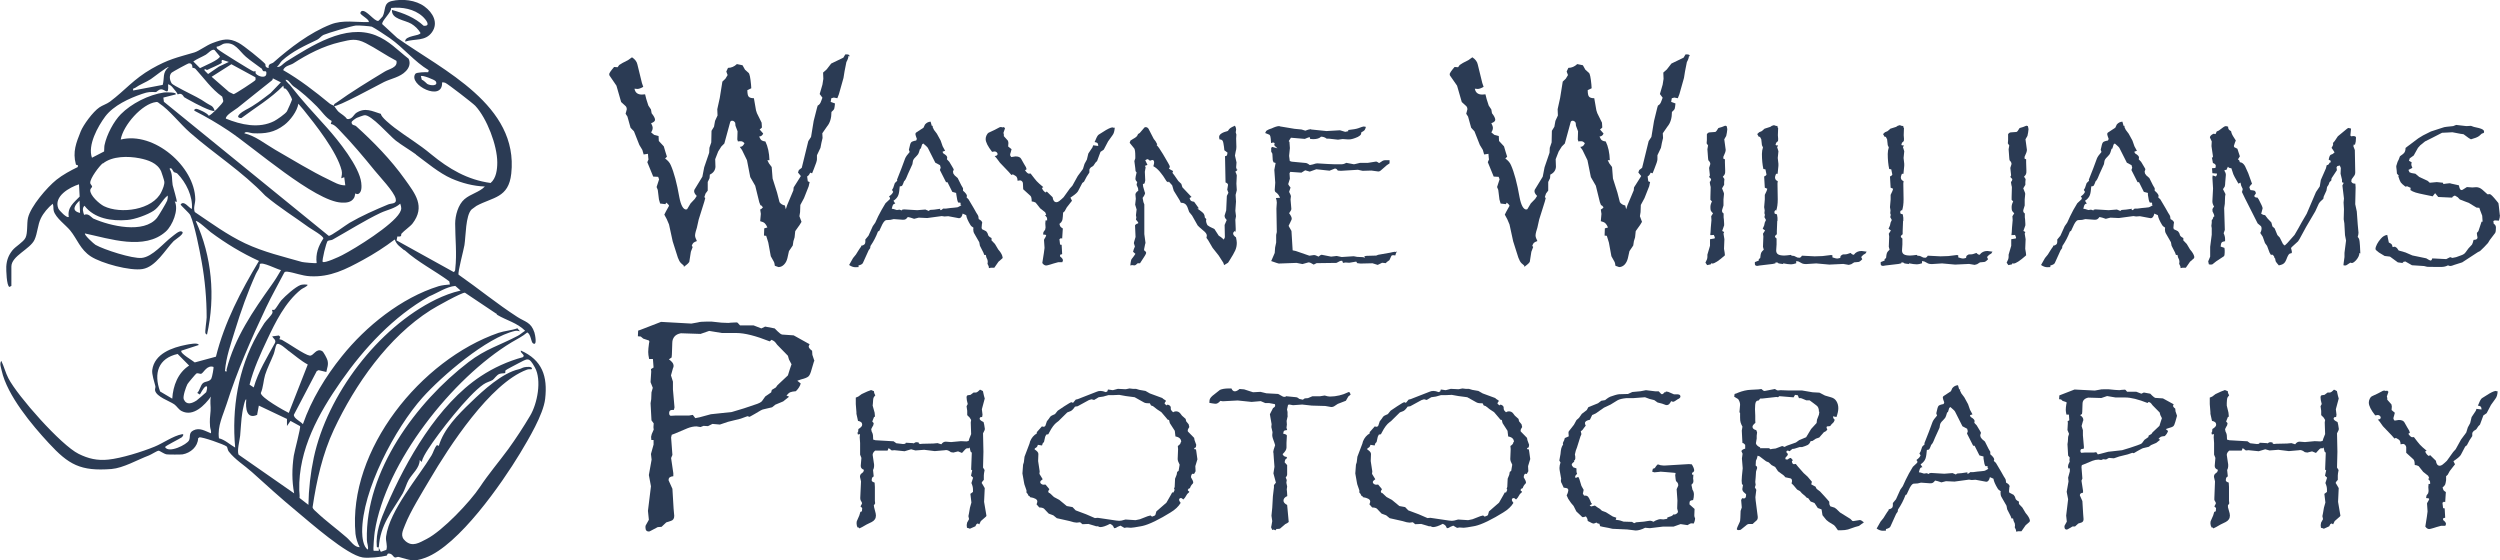
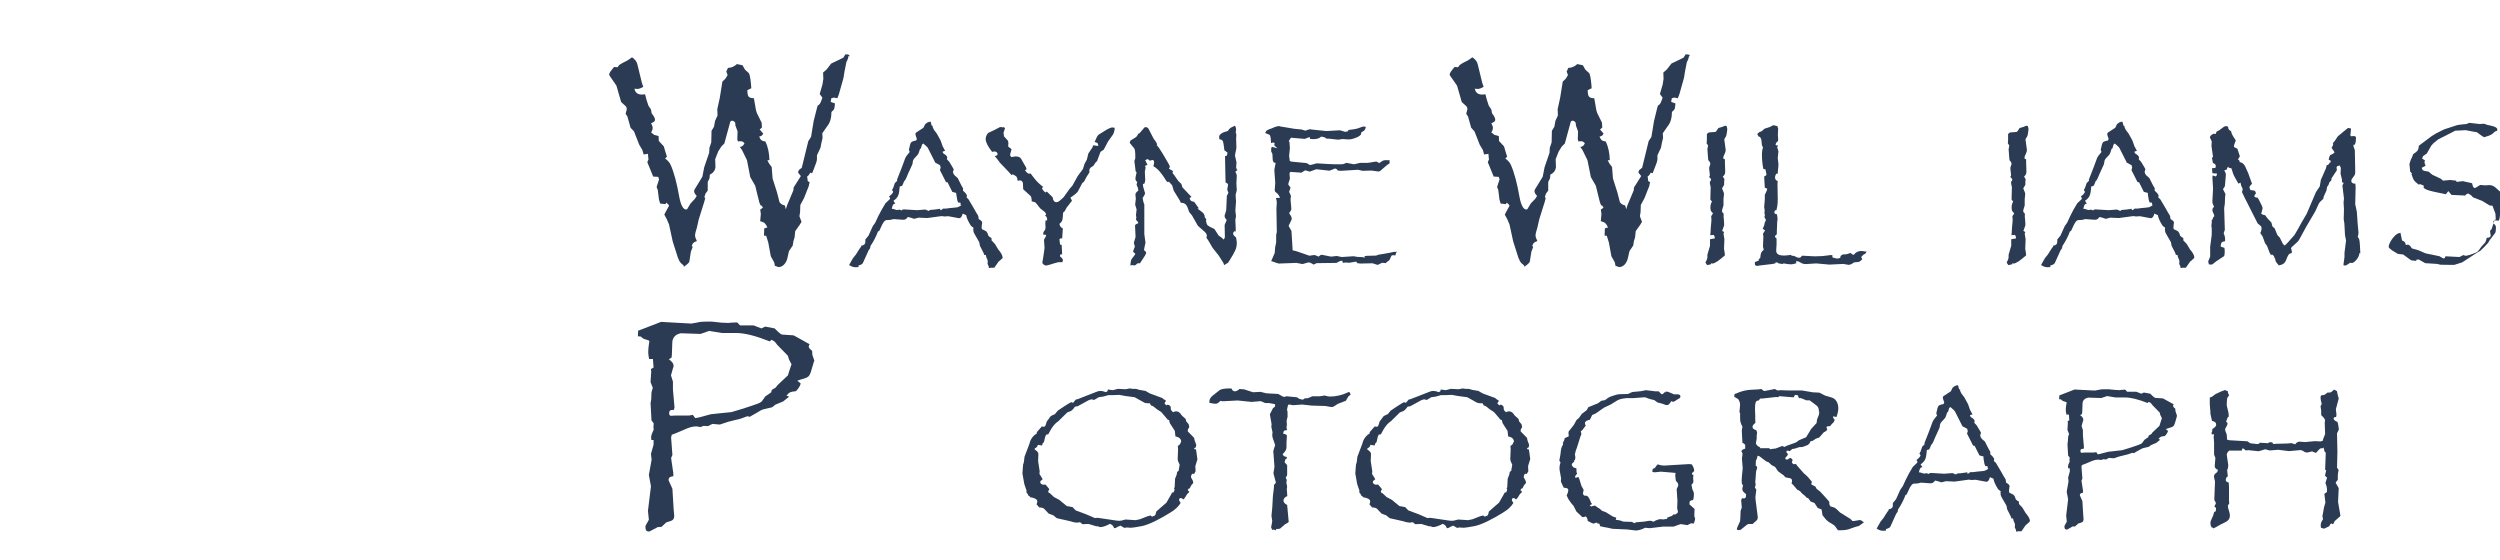
<svg xmlns="http://www.w3.org/2000/svg" id="Layer_2" data-name="Layer 2" viewBox="0 0 191.14 42.85">
  <defs>
    <style>
      .cls-1 {
        fill: #2b3b54;
      }
    </style>
  </defs>
  <g id="Layer_1-2" data-name="Layer 1">
    <g>
      <path class="cls-1" d="M64.87,4.27c0,.12-.05.28-.16.48l-.14.71-.08.5-.35,1.24-.12.31-.27-.05-.19.05-.05.28.33.12c-.02.21-.04.35-.06.41-.03.07-.1.14-.21.24,0,.46-.11.84-.34,1.11l-.36.52.02.36-.09.38-.07.37-.27.57v.31c0,.11-.08.35-.23.72l-.14.35-.15-.05c-.05.13-.12.23-.23.29l.05.37.14.06-.07.32-.36.91-.28.52-.02.55-.05.31.16.43-.14.23-.34.48-.05.48-.09.29-.05.33-.29.43-.12.54c-.05.2-.13.36-.26.49-.12.12-.26.19-.42.19l-.28-.1c-.02-.18-.05-.28-.07-.3l-.24-.43-.19-1.04-.16-.52-.17-.02.02-.55.24-.07c-.06-.15-.13-.25-.2-.32-.07-.07-.19-.12-.35-.16l.05-.56-.05-.33c.08-.03.15-.09.21-.17l-.12-.14-.07-.02-.09-.23-.31-1.26-.38-.66-.25-1.29-.38-.78-.17-.24c.09,0,.16-.03.21-.07.05-.04.1-.11.15-.21-.09-.1-.18-.15-.26-.15-.05,0-.09,0-.12,0-.04,0-.08,0-.12.02l-.05-.16.02-.62-.16-.43-.02-.22c-.06-.11-.14-.16-.24-.16-.06,0-.11.03-.14.09l-.45,1.65-.23.23-.24.38-.23.59.02.59c-.02.26-.16.46-.43.59l-.02.27-.14.29v.66l-.17.23-.09.27.07.07-.07.27-.43,1.37-.14.63-.09.3c-.03.12-.05.22-.05.29,0,.11.05.25.14.43-.13.05-.22.09-.27.14-.05.05-.09.12-.12.23l.07.08-.14.37-.12.77s-.07.12-.22.23l-.19.15-.02-.1c-.15-.12-.27-.23-.33-.35-.07-.12-.15-.33-.24-.65l-.27-.85-.28-1.29c-.11-.29-.23-.54-.36-.75l.12-.24.24-.43c0-.05-.07-.14-.22-.25l-.05.12-.41-.05-.09-.31-.09-.73-.09-.22.19-.59-.07-.19-.38-.02-.45-1.1.09-.21-.02-.16-.02-.27-.33.05-.1-.35-.23-.38-.41-1.04-.26-.27-.24-.86-.14-.21.09-.34c0-.11-.03-.19-.09-.25l-.34-.31-.36-1.25-.54-.79s0-.03,0-.04,0-.02-.02-.03c0-.09.13-.28.38-.57l.27.02.12-.17.26-.16.41-.21.31-.22c.23.15.37.34.41.54l.35,1.43.1.29c-.19.11-.34.16-.45.16l-.22-.02c.05.3.24.45.57.45l.24-.02.09.36.16.5.2.3.05.29c.17.21.26.38.26.5,0,.1-.1.19-.3.26.08.15.12.27.12.36,0,.11-.04.22-.12.34l.23.19.34.09.02.38.38.41.12.41.12.38-.14.14c.21.15.35.31.43.5.25.56.47,1.38.66,2.47.12.62.3.93.52.93.02,0,.02,0,.02-.02h.05l.27-.45.32-.34.15-.23c-.13-.13-.2-.25-.2-.36,0-.08.02-.13.05-.16l.58-.95.14-.72.38-1.11.02-.38.14-.41.02-.89.19-.31.08-.45.19-.41-.02-.48.19-.86.2-1.25.23-.22.17-.28-.1-.27.13-.28c.25,0,.48-.1.68-.29l.43.09.19.34.27.24c.08.06.14.36.19.89l.02.29-.3.14c0,.25.03.42.1.5s.2.12.4.12l.16.92.07.22.36.73.02.29v.09l-.17.14.27.31c-.05.14-.16.22-.31.23.07.16.13.25.19.29.05.04.15.07.29.09.19.39.29.86.31,1.43h-.16l.12.24.21.28.07.88.34,1.07.19.74c.1.14.24.22.41.25l.07.29.1-.31.48-1.14.02-.22.33-.52.22-.35-.22-.27.07-.19.22-.17.5-2.04.21-.32.2-1.22.26-1.02.05-.16c.12-.05.21-.17.27-.36l.09-.24-.21-.28.21-.72.07-.44-.02-.48.27-.24.35-.45.93-.45.15-.25h.12c.07,0,.12.01.16.04.03.03.05.07.05.12Z" />
      <path class="cls-1" d="M76.67,19.66s-.01.05-.03.09l-.3.26-.32.46h-.26l-.15.03-.02-.14-.09-.19.02-.15-.02-.15c-.08-.14-.12-.27-.13-.38h-.12l-.06-.17-.27-.53-.05-.27-.39-.68c-.05-.09-.07-.2-.07-.32,0-.02,0-.04.01-.05s0-.04,0-.07c-.09-.05-.17-.11-.22-.19-.19-.31-.3-.56-.33-.76l-.27-.12c-.05.23-.14.35-.27.35h-.03l-.8-.15-.29.02-.21-.03-1.11.15-.65-.03-.35.09-.27-.09-.21-.05c-.07.09-.12.14-.17.17-.05.03-.11.04-.18.04h-.05l-.68-.05-.26.06-.33.02c-.11.03-.24.2-.38.53l-.14.3-.09.03c-.15.4-.34.77-.58,1.12l-.02.16-.12.17-.43.95c-.03.09-.15.16-.35.21l.02.12c-.06,0-.15.01-.26.01-.15,0-.31-.06-.47-.17l.3-.53.22-.27.18-.29.11-.17.11-.15v-.06c.21-.03.32-.13.32-.29v-.19l.24-.29.33-.73.19-.27.22-.48.26-.49.3-.51.32-.3s.03-.05.03-.08c0-.04-.03-.09-.08-.14.09-.07.16-.12.2-.17.04-.04.08-.1.12-.18l-.09-.15.09-.15.12-.36s.08-.1.19-.19l-.02-.08.35-.89.27-.73c.05-.13.17-.3.35-.5l-.06-.17.05-.21c.03-.15.06-.25.09-.31s.08-.1.15-.12c.07-.03.16-.05.27-.07l.05-.12-.08-.23c-.02-.06-.03-.11-.03-.13,0-.07.03-.12.09-.15l.53-.35.11-.24c.11-.13.25-.21.43-.22l.09.32h.09l-.03.08.11.23.22.29.29.53.15.43.19.35-.19.06c0,.06.02.11.07.15.19.11.28.21.28.3l-.02.14.18.19.21.35.11.19.02.06-.06.15.03.15.11.15.22.19.27.54.14.24v.19c.2.17.3.31.3.4,0,0-.01.05-.03.11l.15.15.35.59s.06.09.07.12c.02.03.05.09.09.16.04.08.07.13.09.16.09.13.14.22.15.26.01.04.02.11.03.22.18.09.27.19.27.3,0,.01,0,.02-.02.03l-.03.33s.01.03.03.11l.32.16.1.14.05.15c.02.08.11.15.26.23v.18l.26.27.25.42.13.16c.06.08.11.16.15.25.04.09.05.15.05.19ZM73.49,15.68l-.07-.06.03-.05-.03-.08h-.15c-.06-.07-.11-.27-.15-.59l-.02-.15-.29-.08-.37-.74h-.11l-.47-.93.06-.18-.05-.19-.36-.19-.56-1.11c-.02-.06-.14-.17-.36-.36l-.09.07-.1.32-.06.02c-.06.22-.11.35-.14.4-.03.05-.1.12-.19.22-.13.12-.21.24-.22.36l-.03.19-.35.77c-.04.09-.07.17-.1.24-.03.07-.05.11-.06.13s-.03.05-.05.08-.05.07-.08.09l-.06.16c-.04.1-.07.17-.1.19-.03.02-.08.04-.17.04l-.02.18c-.02.26-.06.46-.13.58s-.17.24-.33.34l.14.22c-.06,0-.11.02-.14.05-.03.03-.06.08-.08.15l-.05.19.13.02.26.08.2-.03.18.06.03-.06.14-.02,1,.06.63-.05.26.11s.06-.06.08-.07.07-.02.17-.02.24-.02.43-.05l.21-.03-.03.08.06.03s.1-.04.17-.12h.21c.27-.04.48-.06.62-.07.14-.01.22-.02.26-.03.03,0,.08-.03.14-.06.06-.03.13-.07.19-.12Z" />
      <path class="cls-1" d="M85.23,9.76c-.02.26-.07.46-.18.59l-.33.46-.33.63-.25.17-.26.7-.12.12-.17.25-.19.12c-.07.07-.11.14-.11.19v.2l-.21.32-.2.38-.13.1-.32.61c-.04.09-.18.23-.43.4l-.16.11.12.24-.12.15-.28.36-.16.29-.12.11-.02.3c-.01.16-.03.26-.06.33s-.09.14-.2.23c.03.1.05.18.09.22.03.04.09.08.17.13l-.05.77-.1-.03-.11.08.05.41.12.02.04.71-.16.05v.13c.15.11.22.21.22.3,0,.01-.02.06-.05.14h-.32l-.18.05c-.1.03-.23.06-.4.12-.17.05-.28.08-.33.08-.11,0-.21-.06-.3-.19l.03-.19.09-.57.05-.38v-.05l-.04-.58s.04-.11.12-.22l.05-.12-.05-.05-.19-.02.03-.19.13-.18.03-.17-.02-.3.02-.24h.12c0-.11,0-.18-.03-.23s-.06-.09-.13-.15l.09-.06-.08-.18-.38-.3-.35-.44c-.09-.05-.19-.08-.3-.09,0-.22-.03-.37-.1-.43l-.55-.5-.02-.44c0-.06-.02-.12-.07-.17-.05-.05-.1-.07-.15-.07-.02,0-.08.01-.19.03,0-.13-.03-.23-.07-.29-.04-.06-.14-.12-.29-.2l-.11.05-.21-.24-.67-.7-.26-.35-.14-.16c.15-.01.22-.07.22-.15,0-.05-.02-.1-.07-.14-.04-.04-.1-.06-.16-.06-.02,0-.08.01-.19.03-.32-.41-.49-.74-.49-.98,0-.09.02-.19.07-.29s.1-.16.15-.19l.47-.22.38-.2.1-.02.11.03.12-.02.08.09-.12.35.03.12v.13l.32.36.03.16-.02.27.26.21-.06.23c-.03.08-.05.15-.05.21,0,.04.03.09.09.16l.32-.05c.22,0,.36.06.43.18l.22.39.15.25.05.16-.12.08c.12.17.22.26.3.26.02,0,.04,0,.05-.01.02,0,.04,0,.08,0,.19.26.35.45.46.58.12.13.29.28.51.46l-.11.06c.06.16.16.28.29.35l.08-.08.45.44c.03.25.13.38.3.38.06,0,.12-.03.2-.08,0,0,.07-.06.19-.16l.15-.14.48-.67.19-.21.41-.74.4-.54.12-.39.18-.33.11-.46.32-.48.05-.15.39.05c0-.11-.03-.19-.06-.22s-.11-.06-.22-.08l.07-.15c.09-.23.17-.37.25-.42l.32-.2c.33-.22.57-.33.71-.35,0,0,.03.01.12.03Z" />
      <path class="cls-1" d="M94.62,12.97c-.02.05-.08.1-.17.15.07.16.11.25.11.29l-.03.63.03.5-.09.36.03.51-.05.71.05.41-.05.27.03.73-.02.21-.05-.08c-.09.07-.13.13-.13.19,0,.1.08.2.22.3.04.19.06.33.06.42,0,.21-.04.4-.12.58-.08.18-.23.44-.44.77l-.11.17-.3.18-.06-.18-.36-.56-.46-.58-.35-.6-.12-.16.03-.17c0-.12-.09-.25-.27-.39-.25-.21-.39-.34-.43-.39l-.43-.76-.22-.27-.14-.39c-.09-.21-.25-.32-.5-.32l-.09-.19-.45-.73-.12-.41-.26-.29-.05.06-.12-.08c-.36-.6-.69-.99-1.01-1.15.04-.13.06-.22.06-.29,0-.13-.05-.19-.15-.19l-.17.06c-.08-.08-.15-.12-.21-.12l-.15.08.17.36-.19.07.05.12-.06.33.03.67-.05.22-.13.06.02.19.13.45s.02.02.02.02h0c0,.09-.06.22-.19.39l.06.32.07.18v2.27l.09.67v.02s0,.02-.02.04l-.09.44.02.09c.09.05.14.11.14.18s-.13.28-.38.65l-.09.14h-.18c-.1.1-.18.16-.24.16h-.02l-.17-.02-.13.03.02-.19c.02-.14.04-.24.07-.29l.17-.22.13-.19-.18-.16.05-.18.09-.22c-.05-.15-.08-.24-.08-.26,0,0,0-.02.01-.03,0,0,0-.02,0-.03l.12-.41-.04-.89c.05-.08.13-.13.24-.15v-.08l-.17-.21.03-.17-.03-.16.05-.44s0-.01,0-.02,0-.01-.01-.02l-.1-.33.05-.45-.03-.32c0-.1.07-.2.22-.3l-.02-.19-.11-.25c0-.05.02-.13.05-.22-.09-.08-.14-.16-.14-.25,0-.09.03-.25.09-.48l-.08-.11-.02-.22-.07-.53s.02-.11.07-.22v-.18c0-.31-.03-.51-.08-.58l-.35-.43.06-.17.19-.12c.13-.07.22-.13.27-.18.05-.05.09-.11.12-.2l.13-.08.36-.42s.05-.03.09-.03c.12,0,.21.07.27.22l.35.68.14.18.13.24-.05.05c.12.12.29.36.49.7l.39.67c.09.15.13.25.13.27,0,.06-.02.12-.07.17l.32.18-.05.14.13.16.32.46.23.22.08.26.7.74-.15.08c.03.1.06.17.1.21.04.03.12.06.25.08l.36.5-.11.02.21.15c.14.1.24.19.28.25.04.06.07.16.08.29l.11.11-.02.11c0,.11.04.24.11.36l.18.12c.22.1.34.16.35.17l.33.51.17.11.22.19.08-.18-.02-.94.16-.38c-.11-.11-.16-.21-.16-.3,0-.05,0-.09.02-.11l.1-.32.05-1.11.12-.24-.09-.24.06-.36h0c0-.08-.06-.14-.19-.19l-.04-2.01c.07,0,.12-.02.14-.06.02-.03.04-.1.05-.21l-.24-.18-.03-.27c-.03-.23-.06-.38-.1-.45-.04-.07-.12-.11-.24-.11-.02-.08-.03-.14-.03-.19,0-.19.22-.34.67-.46.07-.11.13-.18.19-.22.05-.04.17-.1.35-.18.06.1.09.2.09.29l-.03.22.05.17-.02.3.02.65c0,.13-.02.24-.05.33l-.06.32h0s.12.53.12.53l-.03.38.05.17Z" />
      <path class="cls-1" d="M106.78,19.2l-.1.33-.17-.02c-.06,0-.11.02-.13.05l-.15.33-.21.15-.06.08-.29-.03-.33.16h-.02l-.38-.12h-.05s-.87.02-.87.02l-.25-.03-.08-.12c-.31.06-.49.09-.53.09l-.29-.02-.19.03-.06-.16h-.09l-.08.02-.27.14-1.52.02-.22.11c-.17-.11-.3-.17-.39-.17l-.08.02-.39.11-.45-.09-1.36.05s-.24-.06-.58-.19l.08-.18.19-.44.03-.42.08-.38v-.58l.05-.22-.03-1.79.03-.46-.02-.17-.05-.18.32-.02c-.06-.12-.11-.21-.15-.26s-.11-.12-.22-.19l-.04-.13.04-.57-.07-.98.07-.38.03-.15-.16-.05-.06-.16-.03-.5-.09-.16v-.08s0-.19,0-.19l.06-.09.42.11-.12-.11c-.08-.06-.12-.11-.12-.16,0-.03,0-.07.03-.13l-.12-.05-.16.05c-.01-.25-.03-.42-.05-.5-.02-.08-.05-.13-.1-.15l-.3-.12.08-.16s.12-.09.26-.14l.15-.05c.25-.12.45-.18.58-.18h.02s.01,0,.02.02l1.14.19.53.05.29.09c.19-.07.32-.11.39-.11.03,0,.05,0,.06.02l1.17.12,1.03-.06.4.12.23-.05v-.09c.36-.04.62-.08.78-.14.23-.09.36-.13.41-.13l.16.03c-.03.12-.06.2-.1.25-.04.05-.12.1-.25.17,0,.09-.03.16-.05.19-.03.04-.1.09-.22.16-.27.12-.49.19-.67.19h-.08l-.41-.03-.35.05-.71-.08h-.16c-.14-.11-.29-.15-.43-.15-.11.12-.31.19-.6.19l-.23-.02-.04-.14-.15.05-.22.09-1.06-.09-.17.26.06.06v.06l.03.41-.06.6.03.22.02.17.15.05,1.06.1c.07,0,.18.05.32.16l.24-.05c.14-.05.25-.08.32-.08h.02l.83.05.49.02h.44c.09,0,.17,0,.24-.02.06-.02.13-.04.21-.09l.59.11.14-.03.33-.08h.6s.63-.1.63-.1c.07.02.14.06.22.12l.16-.1c.1-.08.2-.12.29-.12h.17s.18,0,.18,0v.24l-.21.14-.47.41c-.06.05-.11.07-.16.07h-.03l-.52-.07-.67.02-.36-.08-1.3.08-.24-.02c-.06-.1-.12-.15-.19-.15-.04,0-.07,0-.09.02l-.35.14-1.01-.11-.5.18-.35-.1-.29.18-.85-.06-.06.11.03.41-.13.42.07.12.11.14-.11.33c.08.14.12.25.14.32l-.03.26.06.71v.02c0,.07-.06.17-.17.32.13.17.2.31.2.42,0,.03-.01.07-.03.11l-.21.44.22.39.09,1.48.24.05,1.04.36.35-.05c.08,0,.2.04.35.12.1-.09.18-.14.22-.14h.03l.71.14.43-.05.38.08.92-.06.26.05.45.02.15.05-.05-.12.18-.03.73-.02.15-.06.91-.16s.08-.02.18-.04.15-.03.17-.03c.03,0,.1.01.19.05Z" />
      <path class="cls-1" d="M129.13,4.27c0,.12-.05.28-.16.48l-.14.71-.08.5-.35,1.24-.12.31-.27-.05-.19.05-.05.28.33.12c-.02.21-.04.35-.06.41-.03.07-.1.14-.21.24,0,.46-.11.84-.34,1.11l-.36.52.02.36-.09.38-.07.37-.27.57v.31c0,.11-.08.35-.23.72l-.14.35-.15-.05c-.05.13-.12.23-.23.29l.05.37.14.06-.07.32-.36.91-.28.52-.02.55-.05.31.16.43-.14.23-.34.48-.05.48-.09.29-.05.33-.29.43-.12.54c-.05.2-.13.36-.25.49-.12.12-.26.19-.42.19l-.28-.1c-.02-.18-.05-.28-.07-.3l-.24-.43-.19-1.04-.16-.52-.17-.02.02-.55.24-.07c-.06-.15-.13-.25-.2-.32-.07-.07-.19-.12-.35-.16l.05-.56-.05-.33c.08-.03.15-.09.21-.17l-.12-.14-.07-.02-.09-.23-.31-1.26-.38-.66-.26-1.29-.38-.78-.17-.24c.09,0,.16-.03.21-.07.05-.04.1-.11.14-.21-.09-.1-.18-.15-.25-.15-.05,0-.09,0-.12,0-.03,0-.08,0-.12.02l-.05-.16.02-.62-.16-.43-.02-.22c-.06-.11-.14-.16-.24-.16-.06,0-.11.03-.14.09l-.45,1.65-.23.23-.24.38-.23.59.02.59c-.02.26-.16.46-.43.59l-.02.27-.14.29v.66l-.17.23-.09.27.07.07-.07.27-.43,1.37-.14.63-.09.3c-.03.12-.05.22-.05.29,0,.11.05.25.14.43-.13.05-.22.09-.27.14-.05.05-.08.12-.12.23l.07.08-.14.37-.12.77s-.07.12-.22.23l-.19.15-.02-.1c-.16-.12-.27-.23-.33-.35-.07-.12-.15-.33-.24-.65l-.27-.85-.28-1.29c-.11-.29-.23-.54-.36-.75l.12-.24.24-.43c0-.05-.07-.14-.22-.25l-.05.12-.41-.05-.09-.31-.09-.73-.09-.22.19-.59-.07-.19-.38-.02-.45-1.1.09-.21-.02-.16-.02-.27-.33.05-.1-.35-.23-.38-.41-1.04-.25-.27-.24-.86-.14-.21.09-.34c0-.11-.03-.19-.09-.25l-.34-.31-.36-1.25-.55-.79s0-.03,0-.04,0-.02-.02-.03c0-.09.13-.28.38-.57l.27.02.12-.17.25-.16.41-.21.31-.22c.23.15.37.34.41.54l.35,1.43.1.29c-.19.11-.34.16-.45.16l-.22-.02c.05.3.24.45.57.45l.24-.02.09.36.16.5.2.3.05.29c.17.21.25.38.25.5,0,.1-.1.19-.3.26.08.15.12.27.12.36,0,.11-.04.22-.12.34l.23.19.34.09.02.38.38.41.12.41.12.38-.14.14c.21.15.35.31.43.5.25.56.47,1.38.66,2.47.12.62.3.93.52.93.02,0,.02,0,.02-.02h.05l.27-.45.33-.34.15-.23c-.13-.13-.2-.25-.2-.36,0-.08.02-.13.05-.16l.58-.95.14-.72.38-1.11.02-.38.14-.41.02-.89.19-.31.08-.45.19-.41-.02-.48.19-.86.2-1.25.23-.22.17-.28-.1-.27.13-.28c.25,0,.48-.1.68-.29l.43.09.19.34.27.24c.08.06.14.36.19.89l.02.29-.3.14c0,.25.03.42.1.5.07.08.2.12.4.12l.16.92.07.22.36.73.02.29v.09l-.17.14.27.31c-.05.14-.16.22-.31.23.07.16.13.25.19.29.05.04.15.07.29.09.19.39.29.86.31,1.43h-.16l.12.24.21.28.07.88.34,1.07.19.74c.1.14.24.22.41.25l.07.29.1-.31.48-1.14.02-.22.33-.52.22-.35-.22-.27.07-.19.22-.17.5-2.04.21-.32.2-1.22.25-1.02.05-.16c.12-.05.21-.17.27-.36l.09-.24-.21-.28.21-.72.07-.44-.02-.48.27-.24.35-.45.93-.45.15-.25h.12c.07,0,.12.01.16.04s.05.07.05.12Z" />
      <path class="cls-1" d="M132.06,9.9l-.03.24-.05.25-.15.26.11.81c0,.11-.06.28-.18.53v.14l.12.05v.24s.02.63.02.63c0,.12,0,.2-.03.26-.02.05-.07.12-.15.2l.12.18-.02.23v.21l-.16.27.08.2c.05.11.07.19.07.22l-.04.43v.46l-.11.36v.06c0,.08.04.14.12.19v.29l.02.17.02.33v.12l-.15.43.15.08-.05.12.07.43-.03.73.05.3.02.2c-.47.42-.79.63-.97.63l-.09-.02-.02.08-.28.06-.13-.19c.1-.18.15-.32.15-.43v-.18l.2-.68v-.5l.35-.06.02-.07s-.03-.11-.08-.2l-.19.02-.04-.03-.05.05.03-.25.02-.35.05-.57-.02-.3.14-.22c-.09-.09-.15-.16-.17-.21-.02-.05-.03-.14-.03-.27s.04-.28.12-.43l-.12-.12v-.22l.02-.74s0-.08-.02-.1l-.03-.15-.02-.16c.07-.06.1-.13.1-.22l-.15-.16.06-.12-.06-.57.09-.29v-.03c0-.08-.05-.17-.15-.27l-.02-.16-.05-.68.05-.29-.11-.16.02-.25v-.45c.06-.09.13-.14.23-.14l.4-.03c.06,0,.14-.11.25-.3l.27-.08.25-.1s.03.01.11.03c.03.11.05.19.05.24Z" />
      <path class="cls-1" d="M142.72,19.23l-.09.15-.18.11-.15.16.08.17c-.13.14-.23.21-.3.21l-.32.03-.22.14-.18.05h-.02l-.41-.07-1.07.05-1-.09-.77.05c-.17,0-.3-.03-.38-.09l-.21-.11-.17-.03v.17c-.16.05-.29.08-.39.08-.16,0-.37-.03-.62-.08l.03.06-.24-.03s-.08-.01-.11-.02c-.03,0-.07-.04-.12-.08l-.15.02.02.05-.21.05-1.01.12-.17.03c-.13,0-.19-.05-.19-.15v-.14l.3-.12v-.11l.11-.08c.02-.2.04-.33.07-.4s.1-.15.2-.24l-.06-.22.03-.79-.03-.21.16-.25-.18-.13.11-.25.05-.23.09-.19-.12-.22.04-.17-.04-.13.02-.22-.04-.24.05-.59v-.35l.14-.3.05-.17-.19-.08-.05-.86c.08-.02.14-.07.18-.14l-.08-.4-.16-.03c-.07-.32-.11-.71-.11-1.15,0-.18.03-.35.08-.5l-.08-.17-.05-.45-.1-.19h-.09l-.12-.21.15-.14.19-.08.22-.19.44-.14.12-.08.16-.05.17.06h.1v.1l.05.05-.02.56.02.27c0,.09,0,.16-.03.19-.02.03-.06.07-.12.11l-.05.16.05.05.12-.02v.09l-.05.05.1.32v.02l-.05.5.05.44v.16l-.06.61h-.12c-.05.13-.08.21-.08.26,0,.15.07.25.21.3l-.02.18.02,1.21c0,.35-.04.64-.12.87l-.06-.05c-.05.07-.08.12-.08.15,0,0,.01.04.03.13l.17.05.04.26v.23l-.02.03-.03.77v.23c-.1.07-.14.13-.14.18,0,.04.04.09.12.15v.45s-.03.46-.03.46c0,.14.05.24.15.3.1.06.26.09.47.09.1,0,.27-.02.51-.05l.05.06.19.02.25.12.16.02c.07-.01.13-.06.19-.16l.97.05.6-.02.65-.08.11.02v.16c.18.06.3.09.36.09.05,0,.13-.02.24-.05,0-.07.01-.12.04-.16.03-.03.08-.07.17-.11h.12c.11.01.26-.03.46-.11.05.06.1.09.13.11.04.02.08.03.12.03.13-.19.33-.29.59-.29l.36.05Z" />
-       <path class="cls-1" d="M152.34,19.23l-.09.15-.18.11-.15.16.08.17c-.13.14-.23.21-.3.21l-.32.03-.22.14-.18.05h-.02l-.41-.07-1.07.05-1-.09-.77.05c-.17,0-.3-.03-.38-.09l-.21-.11-.17-.03v.17c-.16.05-.29.08-.39.08-.16,0-.37-.03-.62-.08l.03.06-.24-.03s-.08-.01-.11-.02c-.03,0-.07-.04-.12-.08l-.15.02.02.05-.21.05-1.01.12-.17.03c-.13,0-.19-.05-.19-.15v-.14l.3-.12v-.11l.11-.08c.02-.2.04-.33.07-.4s.1-.15.2-.24l-.06-.22.03-.79-.03-.21.16-.25-.18-.13.11-.25.05-.23.09-.19-.12-.22.04-.17-.04-.13.02-.22-.04-.24.05-.59v-.35l.14-.3.05-.17-.19-.08-.05-.86c.08-.02.14-.07.18-.14l-.08-.4-.16-.03c-.07-.32-.11-.71-.11-1.15,0-.18.03-.35.08-.5l-.08-.17-.05-.45-.1-.19h-.09l-.12-.21.15-.14.19-.08.22-.19.44-.14.12-.08.16-.05.17.06h.1v.1l.05.05-.02.56.02.27c0,.09,0,.16-.03.19-.02.03-.06.07-.12.11l-.05.16.05.05.12-.02v.09l-.05.05.1.32v.02l-.05.5.05.44v.16l-.06.61h-.12c-.05.13-.08.21-.08.26,0,.15.07.25.21.3l-.02.18.02,1.21c0,.35-.04.64-.12.87l-.06-.05c-.05.07-.08.12-.08.15,0,0,.01.04.03.13l.17.05.04.26v.23l-.02.03-.03.77v.23c-.1.07-.14.13-.14.18,0,.04.04.09.12.15v.45s-.03.46-.03.46c0,.14.05.24.15.3.1.06.26.09.47.09.1,0,.27-.02.51-.05l.05.06.19.02.25.12.16.02c.07-.01.13-.06.19-.16l.97.05.6-.02.65-.08.11.02v.16c.18.06.3.09.36.09.05,0,.13-.02.24-.05,0-.07.01-.12.04-.16.03-.03.08-.07.17-.11h.12c.11.01.26-.03.46-.11.05.06.1.09.13.11.04.02.08.03.12.03.13-.19.33-.29.59-.29l.36.05Z" />
      <path class="cls-1" d="M155.09,9.9l-.03.24-.05.25-.15.26.11.81c0,.11-.06.28-.18.53v.14l.12.05v.24s.02.63.02.63c0,.12,0,.2-.03.26-.02.05-.07.12-.15.2l.12.18-.02.23v.21l-.16.27.08.2c.05.11.07.19.07.22l-.04.43v.46l-.11.36v.06c0,.08.04.14.12.19v.29l.02.17.02.33v.12l-.15.43.15.08-.05.12.07.43-.03.73.05.3.02.2c-.47.42-.79.63-.97.63l-.09-.02-.02.08-.28.06-.13-.19c.1-.18.15-.32.15-.43v-.18l.2-.68v-.5l.35-.06.02-.07s-.03-.11-.08-.2l-.19.02-.04-.03-.05.05.03-.25.02-.35.05-.57-.02-.3.14-.22c-.09-.09-.15-.16-.17-.21-.02-.05-.03-.14-.03-.27s.04-.28.12-.43l-.12-.12v-.22l.02-.74s0-.08-.02-.1l-.03-.15-.02-.16c.07-.06.1-.13.1-.22l-.15-.16.06-.12-.06-.57.09-.29v-.03c0-.08-.05-.17-.15-.27l-.02-.16-.05-.68.05-.29-.11-.16.02-.25v-.45c.06-.09.13-.14.23-.14l.4-.03c.06,0,.14-.11.25-.3l.27-.08.25-.1s.03.01.11.03c.03.11.05.19.05.24Z" />
      <path class="cls-1" d="M167.77,19.66s-.01.05-.03.09l-.3.26-.32.46h-.25l-.15.03-.02-.14-.09-.19.02-.15-.02-.15c-.08-.14-.12-.27-.13-.38h-.12l-.06-.17-.27-.53-.05-.27-.39-.68c-.05-.09-.07-.2-.07-.32,0-.02,0-.04.01-.05s0-.04,0-.07c-.09-.05-.17-.11-.22-.19-.19-.31-.3-.56-.33-.76l-.27-.12c-.05.23-.14.35-.27.35h-.03l-.8-.15-.29.02-.21-.03-1.11.15-.65-.03-.35.09-.27-.09-.21-.05c-.07.09-.12.14-.17.17-.05.03-.11.04-.18.04h-.05l-.68-.05-.25.06-.33.02c-.11.03-.24.2-.38.53l-.14.3-.08.03c-.15.4-.34.77-.58,1.12l-.02.16-.12.17-.43.95c-.03.09-.15.16-.35.21v.12s-.13.01-.24.01c-.15,0-.31-.06-.47-.17l.3-.53.22-.27.18-.29.11-.17.11-.15v-.06c.21-.03.32-.13.32-.29v-.19l.24-.29.33-.73.19-.27.22-.48.25-.49.3-.51.32-.3s.03-.05.03-.08c0-.04-.03-.09-.08-.14.09-.07.16-.12.2-.17.04-.04.08-.1.12-.18l-.09-.15.09-.15.12-.36s.08-.1.19-.19l-.02-.08.35-.89.27-.73c.05-.13.17-.3.35-.5l-.06-.17.05-.21c.03-.15.06-.25.09-.31s.08-.1.15-.12c.07-.03.16-.05.27-.07l.05-.12-.08-.23c-.02-.06-.03-.11-.03-.13,0-.07.03-.12.09-.15l.53-.35.11-.24c.11-.13.25-.21.43-.22l.09.32h.09l-.03.08.11.23.22.29.29.53.15.43.19.35-.19.06c0,.06.02.11.07.15.19.11.28.21.28.3l-.02.14.18.19.21.35.11.19v.06s-.05.15-.05.15l.03.15.11.15.22.19.27.54.14.24v.19c.2.17.3.31.3.4,0,0-.01.05-.03.11l.16.15.35.59s.06.09.07.12c.02.03.05.09.09.16.04.08.07.13.09.16.09.13.14.22.15.26.01.04.02.11.03.22.18.09.27.19.27.3,0,.01,0,.02-.02.03l-.03.33s.01.03.03.11l.32.16.1.14.05.15c.02.08.11.15.26.23v.18l.26.27.25.42.13.16c.06.08.11.16.15.25s.05.15.05.19ZM164.59,15.68l-.07-.06.03-.05-.03-.08h-.15c-.06-.07-.11-.27-.15-.59v-.15s-.31-.08-.31-.08l-.37-.74h-.11l-.47-.93.06-.18-.05-.19-.36-.19-.56-1.11c-.02-.06-.14-.17-.36-.36l-.09.07-.1.32-.06.02c-.06.22-.11.35-.14.4-.03.05-.1.12-.19.22-.13.12-.21.24-.22.36l-.03.19-.35.77c-.04.09-.07.17-.1.24-.03.07-.05.11-.06.13-.01.02-.03.05-.05.08-.03.04-.05.07-.08.09l-.06.16c-.04.1-.08.17-.1.19-.03.02-.08.04-.17.04l-.02.18c-.02.26-.06.46-.13.58s-.17.24-.33.34l.14.22c-.06,0-.11.02-.14.05-.03.03-.06.08-.08.15l-.05.19.13.02.26.08.2-.03.18.06.03-.06.14-.02,1,.06.63-.05.26.11s.06-.06.08-.07c.02,0,.07-.02.17-.02s.24-.02.43-.05l.21-.03-.03.08.06.03s.1-.04.17-.12h.21c.27-.04.48-.06.62-.07.14-.01.22-.02.25-.03.03,0,.08-.03.14-.06.06-.03.13-.07.19-.12Z" />
      <path class="cls-1" d="M180.39,19.34c0,.17-.08.35-.25.55-.14.15-.25.22-.33.22-.01,0-.05-.01-.11-.03l-.14.09c-.11.09-.2.13-.27.13l-.12-.02.02-.19.06-.44v-.32s.12-.94.12-.94l-.08-.41-.05-.9-.05-.32.02-.77-.03-.51.03-.3-.12-1,.1-.2-.13-.05v-.19l-.11-.46.02-.44-.08-.19-.19.05-.06.09.03.22-.41.62-.02.17-.13.12-.08.21-.11.16-.05.28-.21.46-.03.17c-.17.14-.29.27-.35.38l-.26.57-.7,1.19-.5.92-.12.19-.46.42c-.06.05-.08.09-.08.13.01,0,.02.02.02.03.03.12.05.2.05.24l-.02.08c-.1.02-.17.04-.21.09s-.08.12-.12.21c-.07.18-.12.31-.17.38s-.1.12-.17.16c-.07.04-.17.07-.31.1-.13-.15-.21-.25-.23-.29-.02-.05-.04-.12-.05-.23l-.06-.06c0-.11-.07-.19-.19-.26l-.06.06-.12-.2-.19-.51-.16-.22-.17-.48-.19-.29c.07-.12.1-.24.1-.35,0-.08-.02-.14-.05-.17l-.25-.21-.97-1.92-.24-.5h.02l.05-.21-.12-.26-.05-.23-.16.08-.09-.16c-.16-.27-.26-.46-.3-.56-.04-.1-.09-.26-.15-.46-.13,0-.22-.04-.26-.12l-.12.25h-.12l-.03.06c.07.11.11.21.11.32l-.05.59c0,.09-.01.17-.02.22,0,.05-.02.1-.04.12-.02.03-.06.08-.11.16l.19.38-.03.19-.02.55-.05.33.05,1.67-.09.25c.07.15.11.3.11.45v.16c-.13.02-.22.05-.26.1-.04.05-.07.15-.08.31l.29.1.02.17v.18c0,.15-.02.25-.06.29l-.59.39-.29.23-.11.02-.16-.02-.02-.09-.03-.14.15-.36v-.75l.12-.93v-.5s-.03-.17-.03-.17l.03-.24v-.19c.06-.06.11-.14.12-.25l.08-.05c-.02-.1-.03-.16-.05-.19l-.09-.19s0-.05,0-.06c0-.02,0-.03-.01-.05,0-.08.04-.16.13-.25-.09-.15-.13-.28-.13-.39v-.05l.05-.95-.05-.83.02-.17.25.08c.05-.07.08-.12.08-.17v-.05l-.35-.03-.03-.38.26-.02.03-.16c0-.09-.07-.17-.22-.22l-.08-.43h.08v-.1s-.11-.76-.11-.76l.02-.36-.14-.3c0-.1.09-.2.28-.29l.15.03.09-.2.16-.07.35-.26c.08-.06.14-.08.2-.08l.16.04c0,.1.02.17.05.21s.09.09.18.14c.01.07.03.13.05.18s.05.12.1.2c.05.08.12.19.21.33l-.07.17-.08.25.03.09.24.12.19.58-.15.24.09.05.06.16c.16.01.28.11.39.29l.25.55.29.81c-.13.12-.2.21-.2.29l.08.19.17.02c.09.01.14.03.17.05s.05.08.08.17l-.14.22c.06.07.11.11.16.11h.09l.1.14c.2.38.3.6.3.68l-.06.24-.05.18.15.08.15.03.18.24.3.32.08.3.17.15.21.51.18.19.25.5.13.11.19-.18.56-.63.29-.5.26-.47.38-.65.71-1.66.29-.43.08-.49.39-.89.06-.24.1-.03.09-.08v-.06l.12-.06-.02-.13-.14-.06c.04-.22.09-.34.16-.38l.15-.06.14-.12c-.06-.11-.14-.22-.23-.35.08-.11.12-.21.12-.28,0-.04,0-.06-.02-.08l.14-.16.24-.36.46-.38c.2-.17.31-.26.36-.26l.19.05-.05.53.06.06.15-.02c.14,0,.22.04.22.12l-.02.3-.06.25-.09-.03-.03.14.11.29.03,1.65v.08c0,.08-.02.15-.06.21l-.21.29s-.03.08-.03.19c.04.06.08.1.12.12.04.02.11.03.19.03l.02.29-.03,1.28.12.56.07.97.06.65c0,.09-.02.19-.06.32.07.08.11.15.12.21.02.06.03.2.05.44l.03.6v.02Z" />
-       <path class="cls-1" d="M191.14,16.43c0,.12-.03.27-.08.44l-.32-.02-.11.05.03.21c.11.06.17.16.17.29,0,.21-.02.35-.06.41l-.41.54-.14.23-.3.32-.3.29-.16.08-1.21.79-.6.19c-.14.06-.25.09-.33.09-.02,0-.07-.02-.16-.05-.15.08-.32.12-.52.12h-.36s-.7-.01-.7-.01l-.25-.06-.92-.06-.51-.29-.22.05.09.08-.22-.03-.22-.03-.6-.44-.41-.05-.43-.26c-.18-.13-.27-.22-.27-.27,0-.1.04-.23.12-.38.08-.15.18-.29.29-.41.14-.17.31-.27.49-.29l.12.58c.11.05.18.1.21.13.03.04.06.11.08.22l.18-.03.15.1.13.19.52.15.53.23,1.06.22c.18.11.29.17.32.17.07,0,.12-.05.13-.16h.11s.97.05.97.05l.3-.15.17.06.29-.06.33-.12c.19-.06.32-.14.39-.25l.22-.3.27-.29c.04-.07.08-.19.12-.36.2,0,.3-.06.3-.19l-.03-.15-.02-.19.12-.14.24-.72h.08l-.03-.46-.16-.42-.06-.18-.22-.02-.57-.35-.7-.27-.16-.17-.22-.13-.16.08-.05.08-1.06-.05-.24-.29-.19.24-.18-.04-.44-.09c-.29-.06-.52-.11-.68-.16-.16-.05-.29-.11-.4-.19l.02-.17-.27-.12s-.04.01-.13.03c-.19-.14-.3-.25-.36-.33-.05-.08-.12-.24-.19-.48h.06s-.16-.19-.16-.19l-.02-.25-.03-.25v-.08l.1-.32.09-.18.09-.24.25-.19c.12-.09.18-.24.18-.45l.14-.11.84-.63.36-.22.6-.3.83-.27.19-.06.2-.03.48-.05.23-.09.78.09.35-.02.22.08.39.09c.26.07.39.15.39.26,0,.04,0,.08-.02.11-.1.04-.16.06-.16.06l-.2.18c-.12.09-.33.17-.62.25l-.16-.09-.41-.3-.22-.03-.63-.12-.36.02-.43.02-.76.39-.54.27-.36.29-.18.2-.33.59-.3.21-.06.19.21.12c-.02.05-.03.11-.03.17,0,.05.03.14.08.25l-.3.16.08.18.16.06.29.05.3.25.63.29.17.15.54-.05.47.05.03.1.19-.03.27-.03c.05,0,.09,0,.11.02l.41.09.21.05c.04.24.1.36.2.36.01,0,.02,0,.03-.01s.02,0,.03,0l.35-.22.41.03.3-.02c.16,0,.32.06.47.19l.39.35h.02s.03,0,.06,0c.03,0,.06,0,.08-.01h.02c.07,0,.25.18.54.54l.12.15.03.21.08.73Z" />
+       <path class="cls-1" d="M191.14,16.43c0,.12-.03.27-.08.44l-.32-.02-.11.05.03.21c.11.06.17.16.17.29,0,.21-.02.35-.06.41l-.41.54-.14.23-.3.32-.3.29-.16.08-1.21.79-.6.19h-.36s-.7-.01-.7-.01l-.25-.06-.92-.06-.51-.29-.22.05.09.08-.22-.03-.22-.03-.6-.44-.41-.05-.43-.26c-.18-.13-.27-.22-.27-.27,0-.1.04-.23.12-.38.08-.15.18-.29.29-.41.14-.17.31-.27.49-.29l.12.58c.11.05.18.1.21.13.03.04.06.11.08.22l.18-.03.15.1.13.19.52.15.53.23,1.06.22c.18.11.29.17.32.17.07,0,.12-.05.13-.16h.11s.97.05.97.05l.3-.15.17.06.29-.06.33-.12c.19-.06.32-.14.39-.25l.22-.3.27-.29c.04-.07.08-.19.12-.36.2,0,.3-.06.3-.19l-.03-.15-.02-.19.12-.14.24-.72h.08l-.03-.46-.16-.42-.06-.18-.22-.02-.57-.35-.7-.27-.16-.17-.22-.13-.16.08-.05.08-1.06-.05-.24-.29-.19.24-.18-.04-.44-.09c-.29-.06-.52-.11-.68-.16-.16-.05-.29-.11-.4-.19l.02-.17-.27-.12s-.04.01-.13.03c-.19-.14-.3-.25-.36-.33-.05-.08-.12-.24-.19-.48h.06s-.16-.19-.16-.19l-.02-.25-.03-.25v-.08l.1-.32.09-.18.09-.24.25-.19c.12-.09.18-.24.18-.45l.14-.11.84-.63.36-.22.6-.3.83-.27.19-.06.2-.03.48-.05.23-.09.78.09.35-.02.22.08.39.09c.26.07.39.15.39.26,0,.04,0,.08-.02.11-.1.04-.16.06-.16.06l-.2.18c-.12.09-.33.17-.62.25l-.16-.09-.41-.3-.22-.03-.63-.12-.36.02-.43.02-.76.39-.54.27-.36.29-.18.2-.33.59-.3.21-.06.19.21.12c-.02.05-.03.11-.03.17,0,.05.03.14.08.25l-.3.16.08.18.16.06.29.05.3.25.63.29.17.15.54-.05.47.05.03.1.19-.03.27-.03c.05,0,.09,0,.11.02l.41.09.21.05c.04.24.1.36.2.36.01,0,.02,0,.03-.01s.02,0,.03,0l.35-.22.41.03.3-.02c.16,0,.32.06.47.19l.39.35h.02s.03,0,.06,0c.03,0,.06,0,.08-.01h.02c.07,0,.25.18.54.54l.12.15.03.21.08.73Z" />
    </g>
    <g>
      <path class="cls-1" d="M62.24,27.61l-.19.64c-.07.27-.15.45-.24.53-.09.08-.28.16-.57.23-.14.05-.23.08-.28.1l.26.21c-.05.2-.18.4-.37.59-.2.02-.34.04-.43.08-.09.04-.18.12-.29.25l.2.09-.45.36-.6.25-.25.2-.68.16c-.06,0-.27.12-.63.34l-.41.23-.16-.05-.52.19-.97.24-.62.21-.57-.05-.34.17-.34-.02-.23.09-.31-.05c-.22,0-.45.05-.68.14l-.97.41-.24.09-.05.21.1,1.33-.1.24.17,1.16v.23c-.24.02-.36.11-.36.27v.05l.29.64.09,1.5.05.57c0,.2-.08.33-.24.38l-.37.12-.36.34-.29.02-.55.29c-.06.03-.1.05-.12.05-.18,0-.27-.1-.27-.31,0-.08,0-.13.02-.16l.24-.43-.07-.68.23-1.88-.16-.86.21-1.18-.05-.43.2-.72v-.35h-.17l-.02-.24.05-.21.15-.34-.02-.19.02-.29-.17-.23-.07-1.31.05-.31.02-.52.1-.35-.17-.43v-.02l.05-.79-.02-.19.2-.12-.05-.65h-.29c-.05-.23-.07-.41-.07-.54,0-.14.02-.38.07-.73,0,0,.02,0,.02-.02,0-.05-.01-.08-.03-.11-.02-.03-.05-.04-.08-.04l-.36-.12-.19-.16-.22-.02.02-.43.2-.07.93-.36.62-.24,2.32.13.5-.09c.13-.04.34-.06.63-.06h.43l.75.08.52.02.2-.02.42-.02.08.02.19.21h1.04l.59.23.29-.14.73.14.22.22c.15.15.26.23.35.25l.88.06.79.44.43.24c-.05.09-.07.15-.07.16,0,.1.08.21.26.34l.02.31.16.48ZM60.51,27.84l-.19-.36-.08-.28-.82-.84c-.11-.15-.18-.24-.23-.27s-.11-.07-.2-.11l-.14.12c-1.06-.42-1.91-.64-2.55-.64h-1.11l-.97-.16-.66.23-1.5-.05c-.22.04-.38.12-.49.25-.11.13-.17.29-.17.49l-.03.88-.02.23-.21.14c.12.08.21.17.27.25s.09.17.09.27c0,.05-.02.11-.05.17l-.15.54.15.48v.59l.12,1.38-.05.19h-.12c-.16,0-.24.08-.24.24,0,.12.04.19.12.21l.36-.02h1.04l.29-.05.19.25.34-.07.85-.23,1.6-.17.93-.28.8-.27c.33-.1.53-.2.59-.3l.24-.34.45-.31.05-.19.31-.19.12-.17.8-.75.15-.48.14-.41Z" />
-       <path class="cls-1" d="M75.39,39.49l-.4.35-.12.25-.11-.07-.1.05-.09.17-.43.19-.03-.03-.18-.05-.02-.2.03-.19.15-.27-.05-.23.04-.19.08-.46.11-.39-.06-.51-.02-.15.2-.15c0-.05,0-.12,0-.19,0-.15-.04-.31-.12-.49l.13-.41-.16-.15.09-.41-.08-.05.05-1.3-.09-.08-.08-.32-.06.06c-.09,0-.16,0-.19.02-.03.02-.08.06-.14.13l-.19.21-.3-.12c-.21.06-.33.09-.36.09,0,0-.06-.01-.19-.03-.14-.11-.26-.16-.36-.16-.02,0-.03,0-.04,0s-.02,0-.03.01l-.8.07-.81-.1-.67.05-.33-.09-.5.15-.78-.08-.2.02-.24-.18-.08.19h-.95c-.13.11-.19.22-.19.33l.09.61c.02.06.02.14.02.25,0,.1-.03.2-.08.3l.05.48c-.07.05-.12.09-.13.14-.02.04-.02.11-.02.2.04.07.12.11.22.14l.02.33v1.06l.02.19s-.03.09-.1.14l.02.16.12.47.02.16c0,.23-.11.39-.32.5l-.39.19-.35.2-.21.1-.05-.07h-.08c-.06-.11-.08-.22-.08-.31,0-.11.01-.18.04-.22l.17-.39.08-.27.12-.05.02-.25-.13-.12c.08-.14.12-.23.12-.25s-.04-.11-.12-.24l-.02-.14.06-1.28-.08-.35c0-.12.04-.21.13-.27l.11-.09s.05-.08.06-.18c-.16-.06-.24-.15-.24-.29v-.03l.05-.59-.1-.25v-.89l-.03-.44.02-.24-.12.02-.03.03-.06-.21.06.06.03-.29c.19-.11.29-.22.29-.33,0-.16-.11-.25-.32-.29l-.12-.54v-.12l-.05-.62v-.5l.19-.08.26-.19.41-.19.3-.12.23.09c0,.1.03.2.1.32-.08.08-.12.15-.14.2s-.03.18-.04.39l-.02.19.15.54.03.32h-.07l-.14.36.11.12-.03.16-.08.14-.08.16.03.17.06.13c.04.08.06.25.06.5l.18.05,1.38.08.21.15.52.06.16-.02.05-.08.53.03.07.02c.07-.06.14-.09.22-.09l.16.02v.06l.09.06.18-.02.85-.02.32-.03.29.09c.09-.13.2-.2.33-.2h.03l.39.03.75-.07.44.02.15-.04.05-.17.14-.35-.03-.89.03-.19-.11-.18-.19-.19v-.33l-.05-.35.09-.17c-.06-.21-.09-.38-.09-.5,0-.1.03-.15.09-.17l.21-.03.24-.18h.19c.08-.02.18-.09.3-.22l.22.11.08.36.06.21-.22.82.05.42-.03.18h-.08c-.07,0-.11.05-.11.15.03.06.08.11.15.15l.15.08.05.21.05.32-.02.09-.12.24.03,1.41-.03,1.21.12.19c-.04.19-.06.33-.06.42v.33c-.11.11-.16.19-.16.24,0,.02,0,.03.02.03l.21.36-.05,1.05.18,1.06Z" />
      <path class="cls-1" d="M91.55,35.1s0,.06-.02.08l-.14.46.02.39-.12.21s-.06-.02-.11-.02c-.03,0-.06.03-.08.08-.03.05-.04.11-.04.18,0,.02,0,.04.02.05.1.17.15.28.15.33,0,.04-.01.08-.03.11-.11.1-.18.22-.22.35l-.17.08.05.05-.05.05.12.09-.02.05-.14.13-.18.29-.12.13c-.07-.07-.13-.11-.18-.11-.09,0-.14.05-.14.15,0,.04.04.12.12.22-.16.27-.42.52-.79.74-.38.24-.78.46-1.18.66-.41.2-.72.31-.94.36l-.15.03c-.39.07-.63.11-.73.11h-.03l-.3-.02-.19.03-.29-.17-.22.09c-.1.07-.17.1-.21.1h-.06c-.04-.1-.08-.17-.12-.21-.04-.04-.11-.08-.19-.12-.32.17-.57.25-.74.25-.06,0-.12-.02-.18-.06-.11,0-.18,0-.19-.02l-.54-.16-.46.02-.18-.15-.26.03-.22-.03-.32-.09-.98-.22-.27-.22-.35-.13-.36-.38c-.08-.06-.2-.09-.36-.09l-.21-.24c.04-.1.06-.17.06-.22,0-.16-.19-.27-.57-.33v-.06l-.09-.03-.09-.17-.08-.09v-.17l-.16-.46-.03-.15-.12-.68.05-.67.06-.19.05-.42.38-1,.05-.18c.11-.27.28-.47.51-.6v-.1l.39-.44c.06.02.1.03.11.03.08,0,.13-.03.16-.09l.11-.33.15-.19c.06-.11.13-.2.23-.25l.24-.11.21-.26.49-.33c.33-.21.51-.32.56-.32l.12.05.21-.25.14-.03,1.46-.57c.08-.04.18-.06.3-.06.11,0,.24.03.39.09l.12-.05.05-.15.22.03.12.02h.04l.38-.1.6.03.29-.06.25.03h.24s.27.08.27.08l.46.08.33.19.95.35.09.08.18.11v.08l-.03.02s-.06.08-.06.12.06.09.17.16l.03-.06c.12,0,.21.06.27.17,0,.12,0,.2.03.24.02.04.07.09.15.17.08-.05.15-.07.22-.07.13,0,.24.05.33.16l.13.17.28.25.04.18.19.23.05.21c-.08.11-.12.2-.12.27,0,.03,0,.06.02.08l.47.48.03.17.13.36s-.01.08-.03.19l-.12.06v.08l.13.02.03.18.08.58ZM90.31,33.79c0-.23-.15-.37-.44-.42l-.05-.43-.38-.59-.06-.24-.1-.02-.14-.17-.35-.41-.32-.21-.32-.25-.15-.05-.09-.17h-.15c-.14,0-.26-.03-.33-.08l-.68-.38-.68-.09-.5-.09-.47.02h-.36l-.39.11-.35.05-.35.21-.19-.05h-.02l-.19.06-.86.47-.2.03c-.14.21-.27.33-.38.36l-.21.08-.68.67-.12.09c-.19.14-.38.39-.57.76l-.08.15-.16.03-.08.16-.09.4-.1.11-.05.16-.32-.05c-.03.09-.05.15-.08.17-.03.03-.08.06-.15.1l-.02.08c.19.12.29.23.29.35l-.02.54.12.79-.02.19.25.41c-.12.08-.19.15-.19.22,0,.05.02.09.07.13.05.04.11.07.18.07.03,0,.05,0,.07-.01.02,0,.05,0,.09,0l.29.35c-.06.09-.09.15-.09.18l.06.12h.06l.32.3.41.22.57.47.44.08.24.25.8.3.67.29.22-.02,1.42.21.22.02.18-.02.3-.08.77.05.33-.07.59-.23.22-.06.12.09c.16-.05.25-.09.26-.15l.07-.25.77-.67.32-.56.12-.22h.1l.09-.2-.05-.08.05-.14.03-.63.12-.3.04-.22.11-.08.08-.47c-.1-.19-.15-.33-.15-.43v-.02l.03-.74-.02-.24c.15-.1.23-.2.23-.31Z" />
      <path class="cls-1" d="M103.23,30.2l-.14.11-.19.33-.62.24-.29.19c-.06.03-.12.05-.19.05h-.02l-.45-.08-1.04-.03-.73-.08-.7.05-.27-.05-.11.02-.08.36.04.19v.25s.01.07.01.07l-.08.36.02.28-.03.24.05.18c-.12.01-.2.03-.24.06-.03.03-.05.11-.06.22.17.03.26.07.28.14l-.03.56v.36c0,.15-.1.32-.3.5.03.05.05.08.07.11s.05.05.1.07.09.03.13.03l.05.09c-.07.04-.11.08-.14.12-.02.04-.04.11-.05.21l.19.21v.71c0,.08-.04.16-.11.24l.08.19-.03.21.06.29-.03.22.02.19.02.32c-.2.08-.29.2-.29.35,0,.12.09.23.28.33l.12,1.3-.12.09-.14.07-.41.35-.15.02h-.11l-.09.11c-.06-.04-.11-.06-.15-.06l-.09.03-.09-.21s.02-.06.02-.07c0-.02,0-.04.01-.05l.06-.35-.06-.41.06-.6.05-.89.08-.67v-.18l.15-.19-.19-.71.08-.5-.05-.65-.03-.44-.02-.02c0-.08.05-.26.15-.54l-.05-.17c-.11-.28-.17-.48-.17-.59v-.02l.02-.22-.09-.39.02-.22-.1-.57-.03-.19.24-.47c.11-.06.16-.12.16-.18,0-.05,0-.09-.02-.12l-.43-.08h-.3s-.35-.15-.35-.15l-.7.06-1.06-.11-1.14.06-.19-.03c-.13.15-.25.22-.35.22h-.05l-.22-.03-.22-.04c0-.16.02-.26.06-.33.03-.06.09-.13.18-.21l.57-.45c.16-.07.38-.11.67-.11h.21c.06.15.15.22.26.22.1,0,.22-.06.36-.18l.35.03.68.22.57-.03.45.11.9.05.38.21.18.02.02-.06.19.02c.32.03.53.05.61.06s.16.06.24.13l.27.06.14-.1.25-.02.33-.14h.57s.38-.06.38-.06c.16.05.29.08.39.08.5,0,.98-.12,1.45-.35l.09.05.05.18Z" />
      <path class="cls-1" d="M116.99,35.1s0,.06-.02.08l-.14.46.02.39-.12.21s-.06-.02-.11-.02c-.03,0-.06.03-.08.08-.03.05-.04.11-.04.18,0,.02,0,.04.02.05.1.17.15.28.15.33,0,.04,0,.08-.03.11-.11.1-.18.22-.22.35l-.17.08.05.05-.05.05.12.09-.02.05-.14.13-.18.29-.12.13c-.07-.07-.13-.11-.18-.11-.09,0-.14.05-.14.15,0,.04.04.12.12.22-.16.27-.42.52-.79.74-.38.24-.78.46-1.18.66-.41.2-.72.31-.94.36l-.15.03c-.39.07-.63.11-.73.11h-.03l-.3-.02-.19.03-.29-.17-.22.09c-.1.07-.17.1-.21.1h-.06c-.04-.1-.08-.17-.12-.21-.04-.04-.11-.08-.19-.12-.32.17-.57.25-.74.25-.06,0-.12-.02-.18-.06-.11,0-.18,0-.19-.02l-.54-.16-.46.02-.18-.15-.25.03-.22-.03-.32-.09-.98-.22-.27-.22-.35-.13-.36-.38c-.08-.06-.2-.09-.36-.09l-.21-.24c.04-.1.06-.17.06-.22,0-.16-.19-.27-.57-.33v-.06l-.09-.03-.09-.17-.08-.09v-.17l-.16-.46-.03-.15-.12-.68.05-.67.06-.19.05-.42.38-1,.05-.18c.11-.27.28-.47.51-.6v-.1l.39-.44c.06.02.1.03.11.03.08,0,.13-.03.16-.09l.11-.33.15-.19c.06-.11.13-.2.23-.25l.24-.11.21-.26.49-.33c.32-.21.51-.32.56-.32l.12.05.21-.25.14-.03,1.46-.57c.08-.04.18-.06.3-.06.11,0,.24.03.39.09l.12-.05.05-.15.22.03.12.02h.04l.38-.1.6.03.29-.06.25.03h.24s.27.08.27.08l.46.08.33.19.95.35.09.08.18.11v.08l-.03.02s-.06.08-.06.12.06.09.17.16l.03-.06c.12,0,.21.06.27.17,0,.12.01.2.03.24s.07.09.15.17c.08-.05.15-.07.22-.07.13,0,.25.05.33.16l.13.17.28.25.04.18.19.23.05.21c-.08.11-.12.2-.12.27,0,.03,0,.06.02.08l.47.48.03.17.13.36s-.01.08-.03.19l-.12.06v.08l.13.02.03.18.08.58ZM115.75,33.79c0-.23-.15-.37-.44-.42l-.05-.43-.38-.59-.06-.24-.1-.02-.14-.17-.35-.41-.32-.21-.32-.25-.15-.05-.09-.17h-.16c-.14,0-.25-.03-.33-.08l-.68-.38-.68-.09-.5-.09-.47.02h-.36l-.39.11-.35.05-.35.21-.19-.05h-.02l-.19.06-.86.47-.2.03c-.14.21-.27.33-.38.36l-.21.08-.68.67-.12.09c-.19.14-.38.39-.57.76l-.08.15-.16.03-.08.16-.09.4-.1.11-.05.16-.32-.05c-.03.09-.05.15-.08.17-.03.03-.08.06-.15.1l-.02.08c.19.12.29.23.29.35l-.02.54.12.79-.02.19.25.41c-.12.08-.19.15-.19.22,0,.05.02.09.07.13.05.04.11.07.18.07.03,0,.05,0,.07-.01.02,0,.05,0,.09,0l.29.35c-.06.09-.09.15-.09.18l.06.12h.06l.32.3.41.22.57.47.44.08.24.25.8.3.67.29.22-.02,1.42.21.22.02.18-.02.3-.08.77.05.33-.07.59-.23.22-.06.12.09c.16-.05.25-.09.26-.15l.07-.25.77-.67.32-.56.12-.22h.1l.09-.2-.05-.08.05-.14.03-.63.12-.3.04-.22.11-.08.08-.47c-.1-.19-.15-.33-.15-.43v-.02l.03-.74-.02-.24c.16-.1.23-.2.23-.31Z" />
      <path class="cls-1" d="M129.6,39.6c0,.16-.04.3-.11.43l-.15-.02-.11.02-.21.12-.53-.08-.53.19h-.8l-1,.12h-.05l-.33-.03c-.27.14-.52.21-.73.21l-.15-.02-.5-.06-1.12-.05-.3-.07-.43-.08-.21-.05-.06-.19c-.1,0-.17-.03-.22-.09-.12.05-.19.08-.22.08-.06,0-.15-.04-.29-.12l-.16-.08c0-.14-.06-.25-.14-.35-.1.04-.18.06-.22.06-.03,0-.06,0-.08-.03l-.08-.08-.35-.33-.21-.42-.19-.22-.22-.32-.12-.27c.08-.14.12-.29.13-.42l-.08-.12-.28-.05-.13-.29c-.05-.08-.08-.15-.08-.22,0-.05,0-.1.02-.15v-.02l-.11-.62s-.02-.11-.02-.2c0-.13.03-.27.08-.42l-.09-.15.09-.5c.01-.19.04-.33.06-.43.03-.1.07-.2.14-.3-.01-.02-.02-.05-.02-.08,0-.04.03-.12.1-.24l.05-.17.3-.13-.02-.27c0-.06.01-.1.03-.12l.39-.5.19-.35.2-.18.21-.3.38-.29.12-.22.74-.3.25-.19.29-.05.1-.08.14-.1.15-.08c.28-.1.5-.17.67-.19l.69-.02.33-.15.64-.06.4-.08.74.09h.24c.13.15.21.22.23.22.07,0,.14-.05.21-.15h.08l.03-.06.18.03.44.19h.3c.13.01.19.07.19.17,0,.08-.08.15-.22.21-.16.12-.28.19-.35.19l-.14-.05c-.1.2-.2.3-.32.3h-.07l-.3-.11-.35-.09-.25-.18-.36-.09-.35-.13-.91.07h-.53c-.29.03-.52.08-.67.17l-.52.32-.51.24-.63.44-.27.12-.17.36c-.25.05-.38.13-.38.26,0,.06.02.13.06.19l-.15.19c-.06.11-.14.19-.23.24l.05.22-.08.19-.26.83-.09.24-.07.29.03.17v.16l-.05.14-.06-.03.03.12c-.12.08-.19.16-.19.22,0,.05.04.12.12.21l.24.08v.2c0,.08.02.15.05.22-.1.08-.15.16-.15.22,0,.03.01.06.04.09l.2-.08.08.16.16.53.17.3-.06.29.09.15h.09c.09,0,.17.03.22.09s.11.16.17.31l.06.16.08.08-.19.11.11.08.29-.07.21.15.15.09.18.16.3.11.53.33.27.09-.05.16c.19.02.31.04.36.06l.24.08.65.02.16.1.16-.07.58-.05.32-.05.16-.02c.07,0,.16.03.26.08l.15-.09c.17-.07.28-.11.35-.11h.02l.24.02.3-.05-.02-.08.14-.06c.13-.04.22-.07.24-.09.03-.02.08-.06.15-.13l.03.05c.18-.06.27-.14.27-.24l-.06-.24.02-.6-.06-.87.12-.27v-.06c0-.11-.06-.2-.17-.29l-.03-.16-.03-.29.03-.17-.16-.02-.59-.05-.39-.03-.16.02-.33.03s-.08-.02-.16-.05l.05-.22c.07-.02.12-.04.14-.05.02-.02.06-.07.12-.17l.12-.12c.15.06.29.09.43.09h.12l1.83-.11.22.02c.12.2.18.35.18.46,0,.07-.05.14-.16.19v.14h.1l-.02.29.02.16c0,.08,0,.14-.03.18-.02.04-.06.08-.12.14l.08.38c.07.1.11.22.11.36s-.02.29-.06.43c-.12.01-.2.04-.23.07-.04.04-.05.12-.05.26l.39.35-.02.5.02.14Z" />
      <path class="cls-1" d="M142.49,39.95l-.17.12-.19.14-.29.08-.55.19c-.15.04-.32.06-.5.06h-.27c-.17-.25-.27-.38-.3-.39l-.39-.24-.19-.15-.1-.12c-.13-.17-.2-.25-.2-.25l-.07-.44-.29-.11-.25-.38-.3-.12-.18-.25-.12-.04-.11-.12-.25-.21-.15-.17-.22-.12-.27-.32-.16-.16c.03-.07.04-.12.04-.17,0-.12-.04-.19-.13-.21l-.38-.08-.11-.13-.45-.33-.22-.33-.27-.14-.22-.21-.2-.08-.5-.38-.15-.05-.05.2-.08.19-.02.36c.07.04.11.09.11.15,0,.06,0,.1-.02.12l-.06.19-.03.45-.03.35.03.22-.06.19.11.19-.02.15-.05.41.02.25.16,1.25v.05c0,.1-.03.18-.1.24l-.16.14-.13.12h-.26c-.09,0-.17.04-.24.11l-.41.33s-.07.03-.15.03c-.1,0-.15-.03-.15-.09,0-.04.06-.19.19-.46.06-.1.08-.23.08-.39l.02-.53.09-.26-.05-.57.08-.14.12.02c.07,0,.11-.02.14-.07s.04-.13.04-.25l-.11-.1c-.12-.09-.18-.19-.18-.3l.05-.3-.08-.09-.02-.25.02-.35.06-.6-.06-.75.05-.36-.09-.2c.02-.07.11-.14.29-.19v-.29c-.07-.09-.14-.14-.21-.14l-.02-.35-.03-.6.05-.3c-.07-.12-.11-.23-.14-.32s-.04-.21-.04-.38v-.35l-.05-.05.05-.57c0-.15-.05-.3-.15-.44l-.3-.18.03-.21.16-.05.11-.05c.33-.13.66-.21.98-.22l.56-.03.24-.03c.1.1.18.15.23.15h.02l.78-.15.17.1s.03,0,.04,0c0,0,.02,0,.03.01l.19-.02.54.02h1.09l.82.14.53.03.42.22.48.14c.18.05.31.15.4.3.09.15.14.32.14.53,0,.19-.05.41-.14.67l-.27-.05c.02.13.06.22.14.26l-.08.18-.17.17-.1.13s-.1.03-.25.03c-.02.03-.03.07-.03.11l.06.13-.1.12-.17.09-.35.4-.26.09-.25.17-.15.02c-.05.14-.12.23-.22.29l-.19.08-.24.08h-.19l-.38.12-.11.02h-.06l-.22.18s-.09-.05-.12-.05-.07,0-.1.03c-.01.02-.02.04-.02.06,0,.05.04.1.12.17l-.05.13c-.1.09-.15.15-.15.2,0,0,0,.03.03.09h.16c.06-.07.14-.11.23-.12l.16.18-.08.06c.01.16.07.24.15.24l.15-.02.16.2.44.5.3.27.33.39-.05.2.33.18c.04.1.07.16.1.18.02.02.1.08.24.18l.35.38.24.27.12.14v.1c0,.1.03.18.08.25l.32.1.15.11.27.26.79.49.16.16s.03,0,.04,0,.01,0,.02.01l.49-.08h.02c.07,0,.17.06.3.17ZM139.07,31.48c0-.23-.06-.39-.19-.48l-.25-.19-.27-.2h-.25s-.36-.15-.36-.15l-.08-.02h-.13l-.09-.22-.21-.03-.11.19-1.09-.09-.1.08-.12-.02-1.08.12h-.16l-.12.15c-.11,0-.18.04-.22.13s-.06.26-.06.54l.02.5v.33s.01.21.01.21c-.15.12-.22.22-.22.3,0,.12.09.21.29.26l.06.17-.03.25v.22l-.06.36c.02.12.13.23.33.32l-.02.06h.7s.1.08.1.08l.14-.03.26-.03.5-.19.18.07.17-.09.7-.25.25-.18.53-.22.38-.63.42-.46.03-.25.15-.39.03-.22Z" />
      <path class="cls-1" d="M155.2,39.81s-.01.05-.03.09l-.3.26-.32.46h-.25l-.15.03-.02-.14-.09-.19.02-.15-.02-.15c-.08-.14-.12-.27-.13-.38h-.12l-.06-.17-.27-.53-.05-.27-.39-.68c-.05-.09-.07-.2-.07-.32,0-.02,0-.04.01-.05s0-.04,0-.07c-.09-.05-.17-.11-.22-.19-.19-.31-.3-.56-.33-.76l-.27-.12c-.05.23-.14.35-.27.35h-.03l-.8-.15-.29.02-.21-.03-1.11.15-.65-.03-.35.09-.27-.09-.21-.05c-.07.09-.12.14-.17.17-.05.03-.11.04-.18.04h-.05l-.68-.05-.25.06-.33.02c-.11.03-.24.2-.38.53l-.14.3-.08.03c-.15.4-.34.77-.58,1.12l-.02.16-.12.17-.43.95c-.03.09-.15.16-.35.21v.12s-.13.01-.24.01c-.15,0-.31-.06-.47-.17l.3-.53.22-.27.18-.29.11-.17.11-.15v-.06c.21-.03.32-.13.32-.29v-.19l.24-.29.33-.73.19-.27.22-.48.25-.49.3-.51.32-.3s.03-.05.03-.08c0-.04-.03-.09-.08-.14.09-.07.16-.12.2-.17.04-.04.08-.1.12-.18l-.09-.15.09-.15.12-.36s.08-.1.19-.19l-.02-.08.35-.89.27-.73c.05-.13.17-.3.35-.5l-.06-.17.05-.21c.03-.15.06-.25.09-.31s.08-.1.15-.12c.07-.03.16-.05.27-.07l.05-.12-.08-.23c-.02-.06-.03-.11-.03-.13,0-.07.03-.12.09-.15l.53-.35.11-.24c.11-.13.25-.21.43-.22l.09.32h.09l-.03.08.11.23.22.29.29.53.15.43.19.35-.19.06c0,.06.02.11.07.15.19.11.28.21.28.3l-.02.14.18.19.21.35.11.19v.06s-.05.15-.05.15l.03.15.11.15.22.19.27.54.14.24v.19c.2.17.3.31.3.4,0,0-.01.05-.03.11l.16.15.35.59s.06.09.07.12c.02.03.05.09.09.16.04.08.07.13.09.16.09.13.14.22.15.26.01.04.02.11.03.22.18.09.27.19.27.3,0,.01,0,.02-.02.03l-.03.33s.01.03.03.11l.32.16.1.14.05.15c.02.08.11.15.26.23v.18l.26.27.25.42.13.16c.06.08.11.16.15.25s.05.15.05.19ZM152.02,35.83l-.07-.06.03-.05-.03-.08h-.15c-.06-.07-.11-.27-.15-.59v-.15s-.31-.08-.31-.08l-.37-.74h-.11l-.47-.93.06-.18-.05-.19-.36-.19-.56-1.11c-.02-.06-.14-.17-.36-.36l-.09.07-.1.32-.06.02c-.06.22-.11.35-.14.4-.03.05-.1.12-.19.22-.13.12-.21.24-.22.36l-.03.19-.35.77c-.04.09-.07.17-.1.24-.03.07-.05.11-.06.13-.01.02-.03.05-.05.08-.03.04-.05.07-.08.09l-.06.16c-.04.1-.08.17-.1.19-.03.02-.08.04-.17.04l-.02.18c-.02.26-.06.46-.13.58s-.17.24-.33.34l.14.22c-.06,0-.11.02-.14.05-.03.03-.06.08-.08.15l-.05.19.13.02.26.08.2-.03.18.06.03-.06.14-.02,1,.06.63-.05.26.11s.06-.06.08-.07c.02,0,.07-.02.17-.02s.24-.02.43-.05l.21-.03-.03.08.06.03s.1-.04.17-.12h.21c.27-.04.48-.06.62-.07.14-.01.22-.02.25-.03.03,0,.08-.03.14-.06.06-.03.13-.07.19-.12Z" />
      <path class="cls-1" d="M166.44,31.81l-.12.43c-.05.18-.1.3-.16.35-.06.05-.19.1-.38.15-.09.03-.16.05-.19.07l.17.14c-.04.13-.12.27-.25.39-.13.01-.23.03-.29.05-.06.03-.12.08-.19.17l.13.06-.3.24-.4.17-.17.13-.46.11s-.18.08-.42.22l-.27.16-.11-.03-.35.12-.65.16-.41.14-.38-.03-.22.12-.22-.02-.15.06-.21-.03c-.15,0-.3.03-.46.09l-.65.27-.16.06-.03.14.07.89-.07.16.12.77v.15c-.16.02-.24.08-.24.18v.03l.19.43.06,1,.03.38c0,.13-.05.22-.16.26l-.25.08-.24.22h-.19s-.36.21-.36.21c-.04.02-.07.03-.08.03-.12,0-.18-.07-.18-.21,0-.05,0-.09.02-.11l.16-.29-.05-.46.15-1.25-.11-.57.14-.79-.03-.29.13-.48v-.23h-.12l-.02-.16.03-.14.1-.22-.02-.12.02-.19-.12-.15-.05-.87.03-.21.02-.35.07-.23-.12-.29v-.02l.03-.53-.02-.12.13-.08-.03-.43h-.19c-.03-.15-.05-.28-.05-.36,0-.09.01-.26.05-.49,0,0,.01,0,.02-.02,0-.03,0-.06-.02-.07-.02-.02-.03-.03-.05-.03l-.24-.08-.12-.11-.15-.02.02-.29.13-.05.62-.24.41-.16,1.55.08.33-.06c.09-.03.23-.04.42-.04h.29l.5.05.35.02.13-.02.28-.02.05.02.12.14h.7l.39.15.19-.09.49.09.15.15c.1.1.18.15.23.17l.59.04.53.29.29.16c-.03.06-.05.1-.05.11,0,.07.06.14.17.22l.02.21.11.32ZM165.29,31.97l-.12-.24-.05-.19-.55-.56c-.07-.1-.12-.16-.15-.18-.03-.02-.07-.05-.14-.07l-.09.08c-.71-.28-1.27-.42-1.7-.42h-.74l-.65-.11-.44.15-1-.03c-.14.03-.25.08-.33.17-.08.08-.11.19-.11.33l-.02.59-.02.16-.14.09c.08.06.14.11.18.17.04.05.06.12.06.18,0,.04,0,.08-.03.12l-.1.36.1.32v.39l.08.92-.03.12h-.08c-.11,0-.16.05-.16.16,0,.08.03.12.08.14l.24-.02h.7l.19-.03.12.17.22-.05.57-.15,1.07-.12.62-.19.53-.18c.22-.07.35-.13.39-.2l.16-.22.3-.21.03-.12.21-.12.08-.12.53-.5.1-.32.09-.27Z" />
      <path class="cls-1" d="M178.9,39.49l-.4.35-.12.25-.11-.07-.1.05-.09.17-.42.19-.03-.03-.18-.05-.02-.2.03-.19.15-.27-.05-.23.04-.19.08-.46.11-.39-.06-.51-.02-.15.2-.15c0-.05,0-.12,0-.19,0-.15-.04-.31-.12-.49l.13-.41-.16-.15.09-.41-.08-.05.05-1.3-.09-.08-.08-.32-.06.06c-.09,0-.16,0-.19.02s-.08.06-.14.13l-.19.21-.3-.12c-.21.06-.33.09-.36.09,0,0-.06-.01-.19-.03-.14-.11-.26-.16-.36-.16-.02,0-.03,0-.03,0s-.02,0-.03.01l-.8.07-.81-.1-.67.05-.33-.09-.5.15-.78-.08-.2.02-.24-.18-.08.19h-.95c-.13.11-.19.22-.19.33l.09.61c.02.06.02.14.02.25,0,.1-.03.2-.08.3l.05.48c-.07.05-.12.09-.13.14-.02.04-.02.11-.02.2.04.07.12.11.22.14l.02.33v1.06l.02.19s-.03.09-.1.14v.16s.13.47.13.47l.02.16c0,.23-.11.39-.32.5l-.39.19-.35.2-.21.1-.05-.07h-.08c-.06-.11-.09-.22-.09-.31,0-.11.01-.18.04-.22l.17-.39.08-.27.12-.05.02-.25-.13-.12c.08-.14.12-.23.12-.25s-.04-.11-.12-.24v-.14s.05-1.28.05-1.28l-.08-.35c0-.12.04-.21.13-.27l.11-.09s.05-.08.06-.18c-.16-.06-.24-.15-.24-.29v-.03l.05-.59-.1-.25v-.89l-.03-.44.02-.24-.12.02-.03.03-.06-.21.06.06.03-.29c.19-.11.29-.22.29-.33,0-.16-.11-.25-.32-.29l-.12-.54v-.12l-.05-.62v-.5l.19-.08.25-.19.41-.19.3-.12.23.09c0,.1.03.2.1.32-.08.08-.12.15-.14.2s-.03.18-.04.39v.19s.13.54.13.54l.03.32h-.07l-.14.36.11.12-.03.16-.08.14-.08.16.03.17.06.13c.04.08.06.25.06.5l.18.05,1.38.08.21.15.52.06.16-.02.05-.08.53.03.07.02c.07-.06.14-.09.22-.09l.16.02v.06l.09.06.18-.02.85-.02.32-.03.29.09c.09-.13.2-.2.33-.2h.03l.39.03.75-.07.44.02.16-.04.05-.17.14-.35-.03-.89.03-.19-.11-.18-.19-.19v-.33l-.05-.35.09-.17c-.06-.21-.09-.38-.09-.5,0-.1.03-.15.09-.17l.21-.03.24-.18h.19c.08-.02.18-.09.3-.22l.22.11.08.36.06.21-.22.82.05.42-.03.18h-.08c-.07,0-.11.05-.11.15.03.06.08.11.15.15l.15.08.05.21.05.32-.02.09-.12.24.03,1.41-.03,1.21.12.19c-.04.19-.06.33-.06.42v.33c-.11.11-.16.19-.16.24,0,.02,0,.03.02.03l.21.36-.05,1.05.18,1.06Z" />
-       <path class="cls-1" d="M190.96,29.91c-.01.26-.07.46-.18.59l-.33.46-.33.63-.25.17-.26.7-.12.12-.17.25-.19.12c-.07.07-.11.14-.11.19v.2l-.21.32-.2.38-.13.1-.32.61c-.04.09-.18.23-.42.4l-.16.11.12.24-.12.15-.28.36-.16.29-.12.11v.3c-.03.16-.04.26-.07.33s-.09.14-.2.23c.03.1.05.18.08.22.03.04.09.08.17.13l-.05.77-.1-.03-.11.08.05.41.12.02.04.71-.16.05v.13c.15.11.22.21.22.3,0,.01-.01.06-.05.14h-.32l-.18.05c-.1.03-.23.06-.4.12-.17.05-.28.08-.33.08-.11,0-.21-.06-.3-.19l.03-.19.09-.57.05-.38v-.05l-.04-.58s.04-.11.12-.22l.05-.12-.05-.05-.19-.02.03-.19.13-.18.03-.17-.02-.3.02-.24h.12c0-.11,0-.18-.03-.23-.02-.04-.06-.09-.13-.15l.09-.06-.08-.18-.38-.3-.35-.44c-.09-.05-.19-.08-.3-.09,0-.22-.03-.37-.1-.43l-.55-.5v-.44c-.01-.06-.04-.12-.09-.17s-.1-.07-.15-.07c-.02,0-.08.01-.19.03,0-.13-.03-.23-.07-.29-.04-.06-.14-.12-.29-.2l-.11.05-.21-.24-.67-.7-.25-.35-.14-.16c.15-.01.22-.07.22-.15,0-.05-.02-.1-.07-.14-.04-.04-.1-.06-.16-.06-.02,0-.08.01-.19.03-.33-.41-.49-.74-.49-.98,0-.09.02-.19.07-.29.05-.1.1-.16.16-.19l.47-.22.38-.2.1-.02.11.03.12-.02.09.09-.12.35.03.12v.13l.32.36.03.16-.02.27.25.21-.06.23c-.03.08-.05.15-.05.21,0,.04.03.09.09.16l.32-.05c.22,0,.36.06.43.18l.22.39.15.25.05.16-.12.08c.12.17.22.26.3.26.02,0,.04,0,.05-.01.02,0,.04,0,.08,0,.19.26.35.45.46.58.12.13.29.28.51.46l-.11.06c.06.16.16.28.29.35l.08-.08.45.44c.03.25.13.38.3.38.06,0,.12-.03.2-.08,0,0,.07-.06.19-.16l.15-.14.48-.67.19-.21.41-.74.4-.54.12-.39.18-.33.11-.46.32-.48.05-.15.39.05c0-.11-.03-.19-.06-.22s-.11-.06-.22-.08l.07-.15c.09-.23.17-.37.25-.42l.32-.2c.33-.22.57-.33.71-.35,0,0,.03.01.12.03Z" />
    </g>
-     <path class="cls-1" d="M28.89,41.86l-.08-.05c-.1-1.1.3-2.1.73-3.09,1.52-3.53,3.94-7.79,7.21-9.95.98-.65,2.08-1.15,3.22-1.46.24-.17-.21-.3-.15-.51,1.64.73,2.06,1.97,1.86,3.7-.14,1.2-1.28,3.09-1.92,4.16-1.39,2.3-4.68,7.03-7.23,7.98-.98.36-1.16.17-2.05-.06-.09-.02-.21.06-.28.04-.15-.03-.19-.3-.48-.3-.14,0-.1.14-.16.16-.42.11-1.4.21-1.83.14-1.21-.18-4.04-2.69-5.1-3.57-1.14-.94-2.25-1.95-3.37-2.96-.58-.52-1.28-.94-1.77-1.57-.1-.12-.08-.32-.17-.39-.18-.15-1.89-.75-2.08-.69l-.09.07c-.03.65-.58,1.12-1.19,1.23-.09.02-1.09.02-1.21,0-.22-.03-.54-.29-.63-.28-.12.01-.55.29-.73.36-.9.34-1.95.96-2.87,1.04-2.37.18-3.27-.33-4.8-1.99-1.26-1.36-3.17-3.63-3.59-5.53-.05-.23-.18-.55-.03-.75.21.43.32.91.54,1.33.71,1.37,4.03,5.12,5.37,5.78.74.37,1.44.53,2.27.44.99-.1,2.59-.6,3.54-.99.64-.26,1.41-.82,2.09-.95.21-.04.05.19-.02.24-.15.11-1.27.66-1.27.74.27.51,1.67-.19,1.83-.51.13-.25-.05-.57.33-.76.48-.25.91.05,1.35.22.04-.18-.06-.35-.07-.52-.04-.5,0-.73.04-1.2.03-.34-.07-.74.03-1.09-.48.66-1.35,1.57-2.24,1.11-.24-.12-.37-.38-.57-.52-.39-.26-1.34-.57-1.46-1.04-.03-.12.04-.24.02-.34-.08-.35-.28-.89-.24-1.24.17-1.25,1.52-1.72,2.6-1.93.15-.03.95-.2.95.02l-1.32.43c-.15.19.9.78,1.02.9l1.62-.44c.65-2.62,1.91-5.02,3.29-7.32-1.3-.59-2.55-1.35-3.69-2.2-.14-.1-1.04-.95-1.14-.84,1.23,2.7,1.51,5.76.86,8.66-.02.02-.1-.04-.12-.08-.06-.11.09-1,.09-1.22,0-1.41-.13-2.87-.38-4.25-.16-.9-.53-2.8-.87-3.57-.08-.17-.74-.74-.74-.82.26-.33.6.24.86.35.09-.96-.45-2.04-1.11-2.71-.07-.07-.19-.06-.27-.12-.08-.07-.16-.4-.33-.25.25.38.17.87.24,1.25.04.2.36,1.21.31,1.29l-.15-.04c.33.64-.18,1.85-.68,2.3-1.63,1.47-4.29.55-6.18.15-.1.09.68.8.8.87.65.37,2.82,1.07,3.53,1,.84-.08,1.68-1.15,2.34-1.64.16-.12.51-.44.69-.39.41.11-.49.64-.58.74-.65.66-1.36,1.97-2.38,2.14-.95.16-3.13-.43-3.95-.96s-1.04-1.33-1.59-2c-.33-.4-1.1-.95-1.25-1.48-.05-.19,0-.38-.08-.55-.35.29-.71.7-.91,1.12-.24.49-.25,1.13-.48,1.63-.33.72-1.77,1.24-1.77,2.05v1.48l-.15.08c-.22-.09-.25-1.3-.24-1.56.03-.49.17-.86.47-1.24.26-.32.83-.62,1-.96.18-.36.09-1.09.19-1.52.21-.89,1.45-2.33,2.17-2.91.47-.38,1.1-.72,1.64-.98v-.15s-.14.01-.15-.06c-.26-.96.03-1.65.37-2.51.2-.5.93-1.5,1.43-1.84.23-.16.57-.26.81-.44,1.17-.88,1.79-1.71,3.18-2.51,1.3-.74,1.91-.85,3.27-1.25.36-.11.93-.55,1.39-.72.78-.29,1.24-.42,2-.01.37.19,1.77,1.32,2.04,1.62.01.02-.06.27.25.3-.05-.36.23-.31.36-.42,1.27-1.12,2.78-2.28,4.38-2.91.93-.37,1.93-.16,2.9-.18.14-.13-.53-.51-.59-.62-.1-.07.02-.22.08-.23.36-.09.95.8,1.25.76.03,0,.32-.32.34-.35.24-.47.04-1.02.69-1.17.8-.19,1.84-.08,2.51.42.63.46,1.08,1.24.57,1.96s-1.3.48-2.05.72c-.04-.48,1.15-.42,1.17-.66-.17-.29-.42-.53-.7-.7-.51-.3-1.54-.35-1.48-1.06.87.24,1.75.58,2.42,1.21.59.05.18-.47-.08-.71-.64-.58-1.57-.74-2.41-.65.06.32-.77,1.02-.67,1.24l1.14,1.05c3.52,2.49,9.29,5.14,8.72,10.37-.2,1.88-1.41,1.79-2.66,2.47-.02.01-.35.25-.37.27-.47.46-.44,2.05-.55,2.73-.06.38-.52,2.06-.45,2.26,1.52,1.06,2.94,2.23,4.49,3.23.6.39,1.05.39,1.31,1.19.05.15.24,1.09-.12.82-.14-.1-.15-.7-.43-.82-.35.3-.79.51-1.19.75-4.51,2.72-9.66,9.19-10.47,14.5-.03.18-.14,1.39-.08,1.44h.39c0-.08,0-.16,0-.23l.16.31.42-.15c.11-.36-.07-.64-.02-1.03.27-2,2.46-4.51,3.48-6.2.13-.21.21-.57.41-.78l.14.06c.39-1.31,1.46-2.38,2.45-3.33.98-.95,2.4-2.24,3.67-2.53.15-.03.27-.12.41-.15s.67-.1.58.15c-.13,0-.27-.01-.39.04-2.8,1.05-5.93,5.87-7.42,8.41-.56.95-1.49,2.45-1.87,3.43-.19.49-.42.88.02,1.26.54.47,1.05.13,1.62-.16,1.23-.63,3.33-2.85,4.07-3.97.67-1.01,1.45-1.92,2.17-2.9.6-.83,1.16-1.69,1.67-2.55.56-.93.9-2.73.37-3.69-.48-.87-.55-.68-1.31-.3-.11.06-.91.47-.94.52-.03.05,0,.17-.03.2-.03.03-.3.01-.44.07-.21.08-.4.39-.51.46-.2.12-.47.17-.71.34-1.16.79-3.45,3.73-4.24,4.97-.18.28-.41.65-.48.96l-.15-.15c0,.61-.57,1.04-.85,1.53-.16.28-.28.73-.45,1.03-.83,1.42-1.72,2.36-1.83,4.14v-.02ZM25.54,8.09s.25.38.35.46c.21.18.48.31.64.55.39.06.52-.35.71-.47.68-.44,1.21-.13,1.89.08-.03.22.78.86,1.04,1.06.98.74,1.83,1.22,2.8,2.03,1.35,1.11,2.77,1.95,4.54,2.19.43-.36.51-1.03.51-1.57,0-1.3-.79-3.37-1.68-4.33-.19-.2-2.13-1.7-2.3-1.76-.08-.03-.15-.04-.24-.03.07,1.54-2.63.17-2.04-.66.09-.12.8-.13.98-.12l.04-.15c-1.1-.66-1.92-1.71-2.97-2.45-.21-.15-1.21-.81-1.38-.88-.11-.04-1.08-.11-1.21-.09-.32.03-2.15.57-2.49.72-.17.08-.3.28-.48.37-.96.46-1.88.87-2.69,1.6-.13.12-.22.35-.39.46.24.1.48-.25.71-.39,1.92-1.19,4.53-2.92,6.84-2.01,1.03.41,1.67,1.13,2.52,1.79.17.34.04.7-.21.95-.43.46-1.14.57-1.67.83-.42.21-3.66,1.98-3.82,1.83-.03-.16.08-.18.18-.25,1.1-.8,2.53-1.67,3.7-2.38.32-.2,1.01-.3.89-.82-.78-.4-1.57-.96-2.34-1.35s-1.14-.27-1.96-.08c-1.3.3-2.51.93-3.59,1.63-.24.15-.64.17-.77.51,1.27.73,2.43,1.63,3.56,2.56.11.09.3.14.34.17h0ZM19.98,5.23c-.37-.29-.8-.56-1.18-.89-.52-.45-.84-1.16-1.64-1.01-.19.03-.37.24-.59.23-.03.13.04.16.12.23.12.12,2.51,1.61,2.69,1.67.05.02.15-.03.15-.03.02.03-.01.15.03.2.18.22.75.38.8.04s-.15-.17-.24-.24c-.06-.05-.08-.17-.14-.22h0ZM16.4,3.82c-.2-.1-.49.26-.66.36-.31.18-.66.31-.96.52l.51.51c.26-.14,1.52-.65,1.52-.9l-.41-.49ZM17.51,4.74l-.5-.16c-.13.04-.04.21-.05.22-.19.15-.86.41-1.1.54-.09.05-.25-.19-.22.05l.27.27.83-.57.77-.36h0ZM14.71,5.19s.04-.37-.26-.35c-.08,0-1.25.65-1.32.71-.23.21-.15.6,0,.83.1.15,1.57.86,1.88,1.03s.48.26.78.47.49.16.62.59c-.19.13-1.59-.62-1.85-.77-.15-.08-.41-.22-.48-.27-.04-.03-.09-.2-.26-.25-.11-.03-.22.04-.23.04-.05-.07-.05-.14-.24-.35-.17-.19-.21-.33-.5-.43.07.95-.21.37-.54.39-.18,0-.33.21-.4.21-.42-.01-.56-.03-1.05.14-.99.34-2.17.88-2.81,1.72-.58.78-1.36,2.2-1.02,3.16l.93-.48c.02-.16,0-.32.03-.48.17-.82.72-1.84,1.25-2.37.79-.8,2.12-1.49,3.3-1.66.1-.01,1.03-.04.89.15l-.94.24.04.32,12.6,10.25c.15.05,1.33-.84,1.59-.99.93-.54,1.95-.99,2.96-1.41.27-.11.68-.01.57-.45-.13-.53-1.22-1.67-1.61-2.15-.81-1-1.71-2.07-2.61-3-.19-.2-.48-.54-.74-.55l.07-.23c-.45-.24-.76-.74-1.12-1.1-.56-.56-1.2-1.15-1.8-1.55-.14-.09-.34-.42-.47-.47-.37-.16.16.33.19.36.96,1.23,1.84,2.17,2.86,3.3.84.94,2.46,2.95,2.6,4.18.03.27.06.73-.23.86-.1.04-.22-.05-.23-.04-.01.01-.02.22-.09.34-.21.35-.59.38-.96.36-2.04-.09-6.71-4.21-8.63-5.49-.84-.56-1.71-1.07-2.61-1.53-.06-.08.04-.15.14-.15.16.01.88.35.95.53.18-.03,1.11-.97,1.11-1.11,0-.09-.06-.24-.08-.35-.82-.58-1.39-1.41-2.05-2.13-.08-.08-.21-.06-.25-.09h0ZM19.53,5.91l-1.84-1-1.51.96,1.33,1.16.35.17c.1,0,1.61-.99,1.66-1.07.04-.06.01-.15.01-.22h0ZM12.91,5.13c-.1-.08-1.19.8-1.38.92-.37.24-.84.41-1.2.67-.09.06-.19,0-.15.2l2.26-.43c.15-.53-.05-.95.47-1.37ZM32.67,6.42c.27.15.87.16.64-.21-.07-.11-1.03-.49-1.13-.39l.07.28c.14.03.36.28.42.32ZM21.48,6.3l-.62-.31c0,.06-.02.11-.06.15-.88.71-1.77,1.4-2.64,2.11-.19.15-.94.57-.89.82,1.16.47,2.52.78,3.69.19.21-.11.87-.56.98-.75.05-.08.39-.86.39-.91,0-.06-.45-1.01-.62-.82l-.05-.23c-.95.98-2.13,1.67-3.21,2.48-.61-.04.09-.5.32-.62.74-.38,1.21-.76,1.91-1.29l.78-.81h0ZM12.17,7.89c-.07-.05-.13-.11-.23-.09-1.09.13-2.53,1.79-2.71,2.87,2.54-.64,5.66,2.06,5.7,4.56,0,.35-.16.65-.04.98,1.25.84,2.47,1.74,3.84,2.39,1.44.68,2.97,1.03,4.36,1.43.1.03,1.07.12,1.12.08-.09-.7.13-1.3.51-1.87.05-.18-.91-.72-1.11-.86-1.05-.77-2.28-1.53-3.33-2.42-1.76-1.85-3.87-3.17-5.74-4.81-.75-.65-1.59-1.75-2.38-2.26h0ZM23.17,8.35l-.36-.42c-.08.56-.62,1.28-1.07,1.62-.77.59-1.46.68-2.4.64-.17,0-.57-.2-.66,0,.87.21,1.6.82,2.36,1.26,1.31.75,2.76,1.65,4.11,2.29.4.19.78.44,1.25.43l-.08-.62-.23.08c.04-.22.08-.37.03-.6-.35-1.42-2.01-3.52-2.94-4.67h0ZM31.81,11.81c-.48-.35-1.07-.69-1.55-1.06s-1.89-2.02-2.4-1.94c-.06,0-.51.17-.58.2-.08.04-.42.26-.4.35.02.25.24.19.34.28,1.34,1.21,2.67,2.57,3.73,4.06.8,1.12,1.59,2.08.59,3.39-.18.23-.66.56-.84.77-.08.09.1.26-.32.22l-.06.3,4.37,2.42c.12-.07.11-.15.12-.27.13-1.11-.01-2.33-.01-3.43,0-.62.23-1.46.71-1.87.48-.41,1.15-.54,1.56-.97-.87-.03-1.75-.26-2.55-.61-.95-.42-1.89-1.22-2.73-1.84h0ZM7.86,12.48c-.27.21-.98,1.16-.96,1.5,0,.12.15.2.14.3-.01.06-.13.13-.14.25-.03.41.69,1.05,1.04,1.23,1.28.63,3.74.3,4.4-1.09.1-.21.26-.57.22-.8,0-.06-.21-.7-.24-.77-.29-.64-1-.87-1.65-1-.87-.17-2.08-.18-2.8.4h0ZM5.26,16.59c-.13-.73.39-1.1.83-1.56l-.05-.94c-.72.23-1.96.92-1.58,1.85.06.15.67.78.8.64h0ZM7.16,16.72c1.26.56,3.84,1.17,4.84-.06.11-.13.74-1.19.78-1.32s.06-.25.04-.39c-.42.33-.61.85-1.07,1.16s-1.46.67-2.02.71c-1.18.1-2.52-.1-3.27-1.09-.21.19-.1.48-.03.7.32-.17.58.22.72.29ZM6.12,16.28l-.04-.94c-.38.36-.65.78.04.94ZM24.68,20.02c.12.13,1.28-.4,1.48-.51,1.05-.54,3.84-2.28,4.4-3.24.16-.28.14-.4.04-.7-.41.38-1,.47-1.51.71-1.18.56-2.5,1.39-3.66,2.04-.11.06-.26.04-.37.1-.12.08-.46,1.53-.39,1.6h0ZM30.89,19.12c-.29-.26-.55-.37-.71-.81-.75.57-1.59,1.11-2.42,1.56-1.3.71-2.51,1.34-4.06,1.25-.62-.03-1.19-.28-1.74-.35-.08-.01-.17,0-.22.06-.46.89-.97,1.78-1.4,2.69-1.12,2.36-2.23,4.89-3.01,7.36-.27.85-.72,1.7-.59,2.63.46.11.83.48,1.24.71-.27-2.97.22-6.03,1.7-8.64.13-.23.38-.63.53-.87.14-.21.55-.59.62-.79.03-.11-.05-.22-.04-.23.02-.01.14.03.21-.02.1-.08.37-.55.51-.71.31-.34,1.06-1.02,1.47-1.17.1-.04.44-.06.55-.01-.13.18-.35.23-.51.35-1.22.97-1.98,2.54-2.58,3.81-.53,1.13-1.05,2.25-1.36,3.47l.32.21c.34-1.21,1.03-2.31,1.63-3.41.09-.23-.13-.32-.22-.49l.51-.07.11.11c-.13.28-.03.14.15.24.46.24,1.71,1.13,2.1,1.19.3.04.49-.62.96-.34.1.06.36.55.4.7.09.35-.03.56-.09.89l-.59-.14-.14.07-1.75,3.34c-.03.27.51.51.69.72.65-1.87,1.73-3.64,2.97-5.18,1.85-2.31,4.55-4.48,7.41-5.37.23-.07.61-.11.86-.13l-.05-.24c-1.11-.82-2.39-1.46-3.41-2.38h0ZM21.49,20.65c-.26-.03-1.47-.68-1.63-.45.01.32-.19.5-.3.75-.62,1.37-1.15,2.86-1.6,4.33-.31,1.02-.68,2.02-.76,3.1.23.06.1-.03.12-.12.63-2.46,2.03-4.48,3.45-6.48.26-.36.49-.74.71-1.12h0ZM35.21,22.21l-.4-.35c-.68.06-1.36.54-2,.8-2.73,1.54-4.96,3.95-6.73,6.48-1.71,2.45-3.27,5.23-3.2,8.33,0,.2.05.4.02.6l.68.53c.02-1.19.16-2.44.41-3.61,1.03-4.8,4.89-9.92,9.35-12.1.58-.28,1.23-.53,1.86-.67h0ZM37.91,23.96l-2.36-1.58c-.21-.05-2.3,1.12-2.62,1.33-3.25,2.06-5.78,5.68-7.4,9.13-.87,1.86-1.33,3.91-1.63,5.94.02.15.21.29.32.39.68.65,1.56,1.29,2.28,1.92.3.25.6.77,1,.74-.16-.28-.28-.69-.32-1.01-.59-6.43,5.02-13.32,10.93-15.37.48-.16.98-.18,1.45-.35l.19.23c-.14-.03-.22-.06-.37-.03-2.16.49-5.6,3.45-7.08,5.1-2.08,2.33-4.63,7.11-4.61,10.27,0,.38.08,1.15.44,1.35.05-.26-.08-.5-.08-.74-.13-5.26,3.79-10.55,7.78-13.6,1.3-1,2.39-1.28,3.77-2.01.16-.08.38-.28.55-.38-.6-.61-1.44-.8-2.12-1.21-.06-.04-.07-.1-.09-.12h0ZM22.08,26.84c-.16-.12-.79-.73-.94-.5-.07.1-.14.54-.21.72-.2.51-.51,1.11-.66,1.6-.13.42-.14.96-.33,1.39.02.36,1.77,1.34,2.14,1.52l1.45-3.7c-.52-.28-.97-.68-1.44-1.03h0ZM13.59,27.06c-1.49.33-1.86,1.48-1.35,2.87l.93.55c.06-.98.43-1.98,1.29-2.53l-.87-.88ZM16.34,28.06c-.5-.19-.76.42-.94.51-.11.05-.25-.08-.39-.01-.05.03-.64.73-.68.81-.11.21-.37.95-.28,1.16.21.47.62.32.98.09.06-.04.7-.59.73-.63.02-.02.17-.53-.02-.45-.21.09-.42.62-.47.62l-.19-.12c.2-.18.24-.57.43-.74s.5-.09.65-.36c.06-.11.2-.86.16-.89h0ZM19.68,31.71c-.83.39-.92-.5-.85-1.16-.1-.14-.29.89-.3.98-.1.59-.11,1.22-.17,1.79-.04.36-.25,1.15-.12,1.44l4.25,2.96c-.18-.96-.17-1.9-.03-2.87.05-.34.55-2.17.48-2.27l-.73-.4-.27.39v-.54s-2.15-1.02-2.15-1.02l-.13.69h0Z" />
  </g>
</svg>